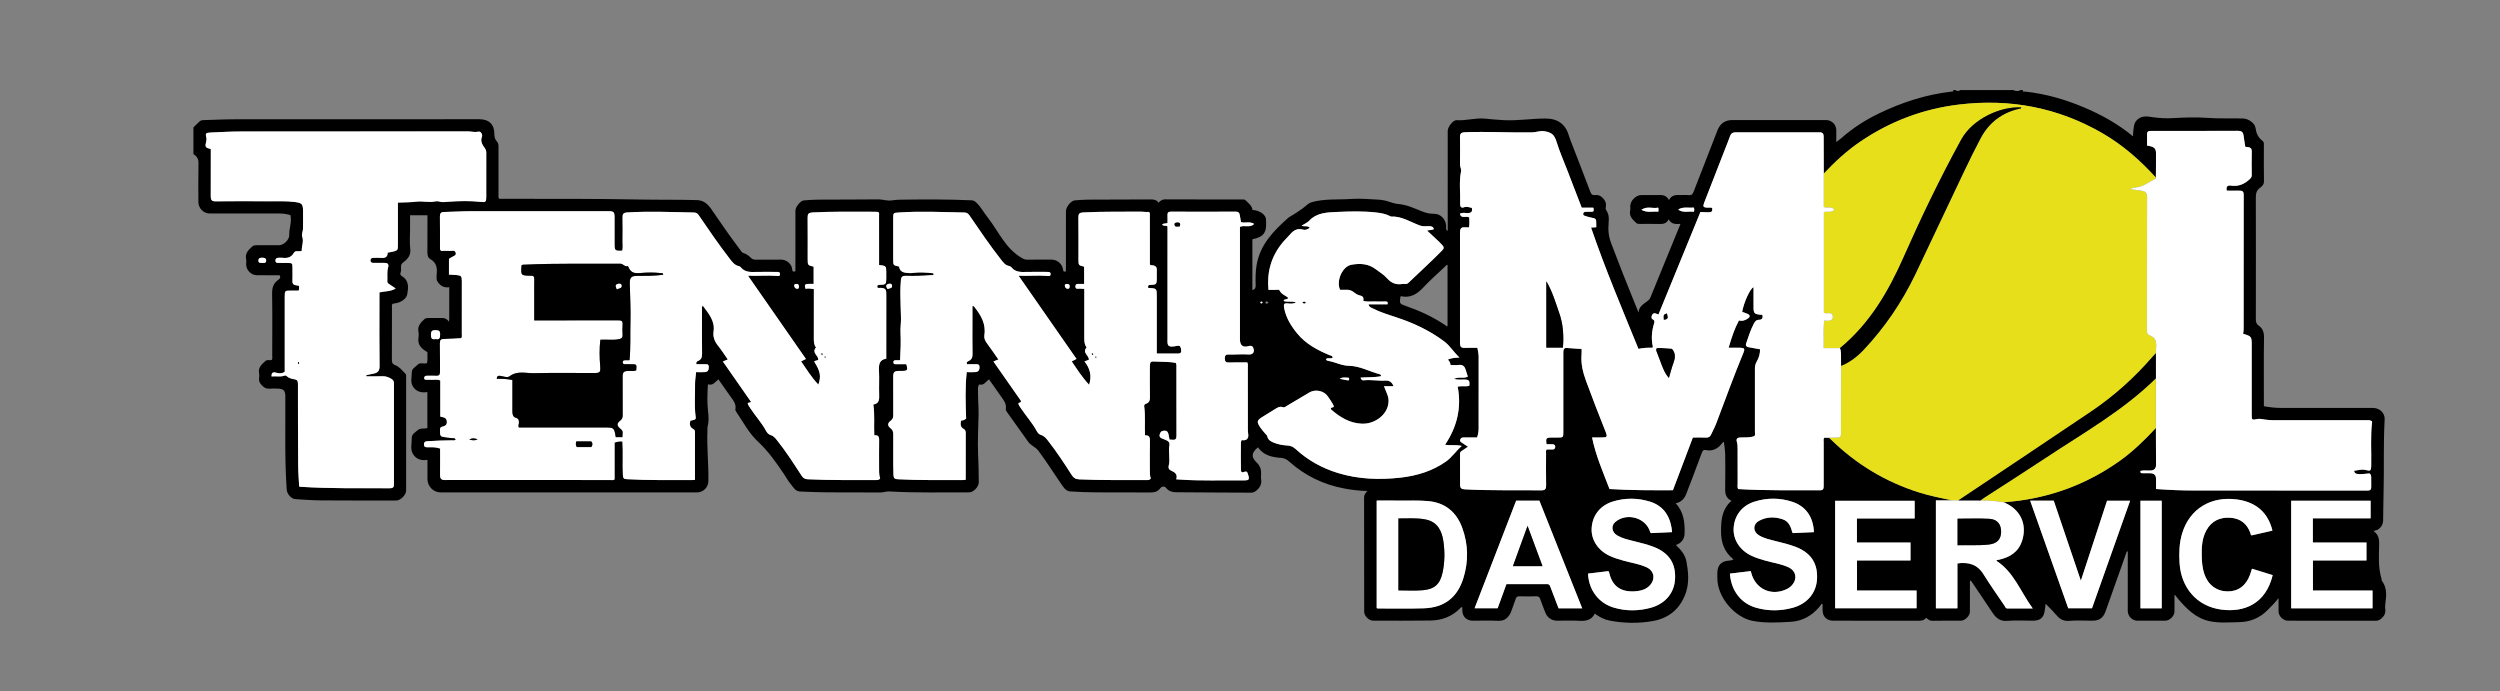
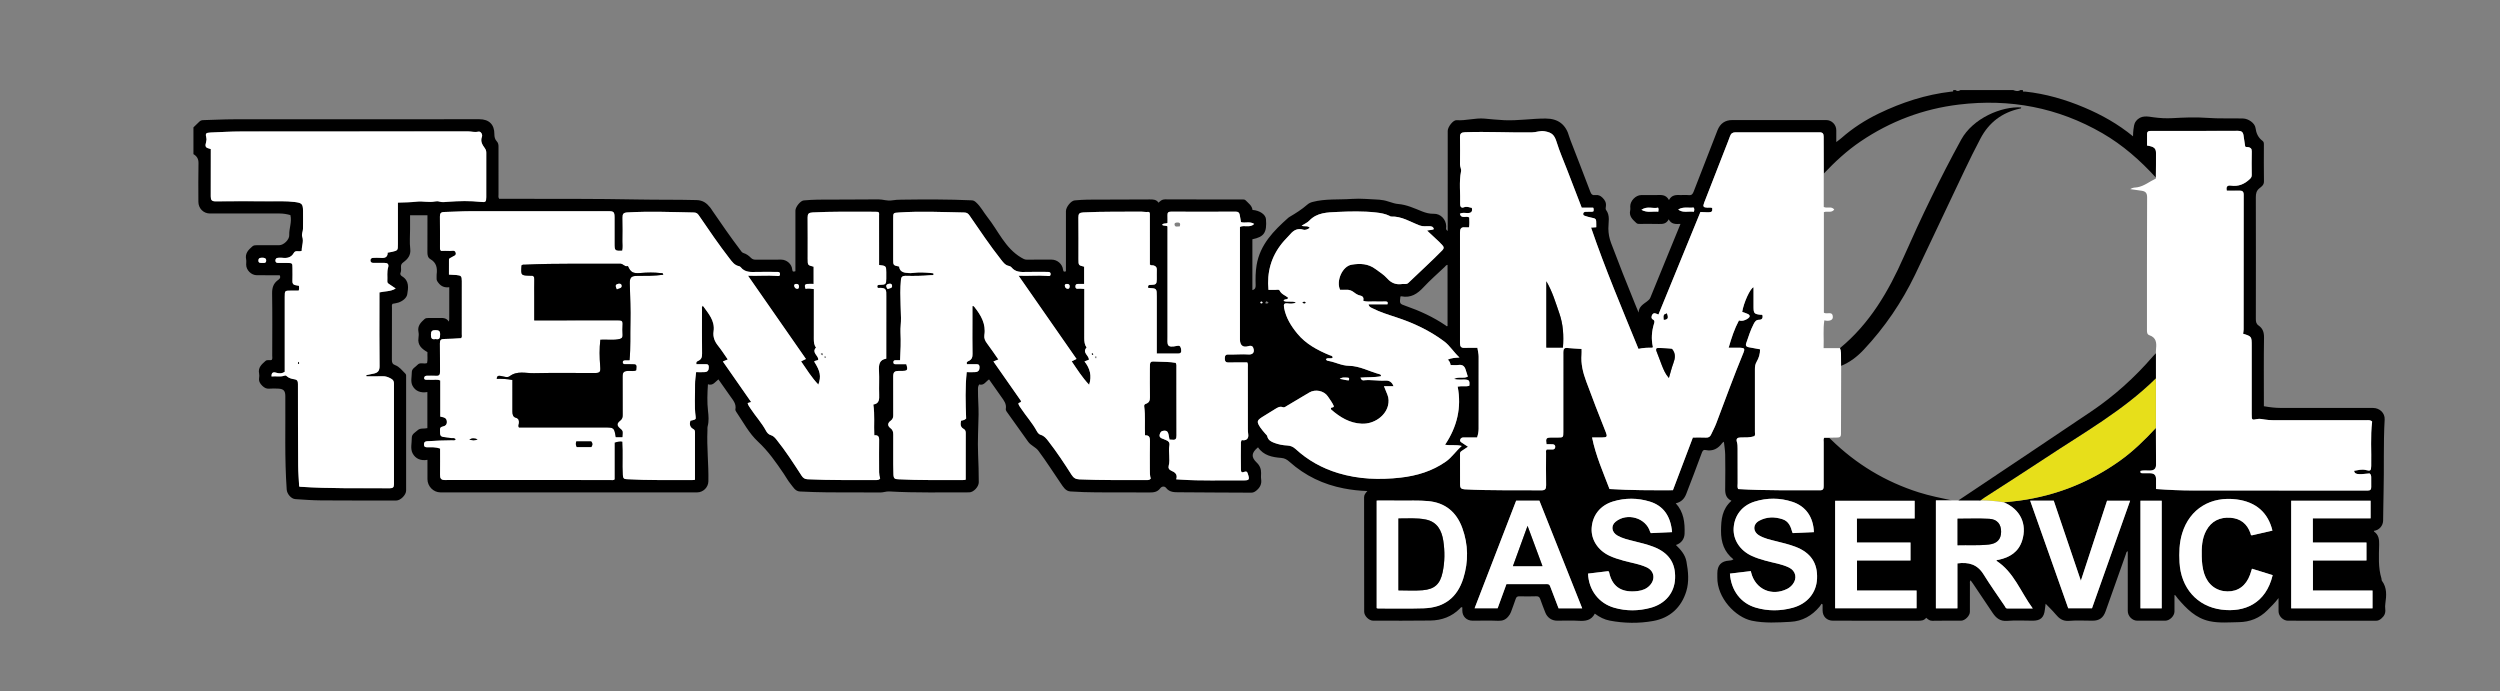
<svg xmlns="http://www.w3.org/2000/svg" xml:space="preserve" viewBox="0 0 1000 276.398" height="276.398" width="1000" y="0px" x="0px" id="Ebene_1" version="1.1">
  <rect x="0" y="0" width="1000" height="276.398" fill="#808080" stroke="none" />
  <g>
    <path d="M809.166,36.024c-0.173,0.909,0.6,0.578,0.925,0.614   c8.202,0.882,16.024,3.151,23.6,6.354c6.936,2.933,13.461,6.565,19.521,11.541c0.059-1.088,0.018-1.931,0.165-2.739   c0.206-1.126,0.177-2.239,1.001-3.31c2.009-2.605,4.75-1.876,7.145-1.553c2.489,0.337,4.951,0.459,7.411,0.329   c4.596-0.243,9.214-0.465,13.778-0.12c4.858,0.368,9.697,0.113,14.542,0.26c2.063,0.062,4.675,1.79,4.949,3.782   c0.296,2.155,1.077,3.881,2.813,5.168c0.56,0.417,0.539,1.002,0.537,1.605c-0.006,4.867-0.057,9.736,0.029,14.602   c0.024,1.416-0.931,2.062-1.759,2.712c-1.256,0.986-1.499,2.152-1.494,3.648c0.042,16.224,0.035,32.45,0.004,48.674   c-0.002,1.093,0.141,1.953,1.106,2.62c1.677,1.159,2.201,2.728,2.167,4.834c-0.138,8.543-0.058,17.091-0.058,25.635   c0,0.585,0,1.17,0,1.809c2.297,0.408,4.484,0.677,6.688,0.681c12.331,0.02,24.662,0.008,36.993,0.011   c2.617,0,4.779,2.03,4.634,4.602c-0.551,9.718-0.179,19.447-0.436,29.166c-0.101,3.778-0.1,7.554-0.183,11.331   c-0.045,2.048-1.62,3.827-3.683,4.058c0.022,0.103,0.012,0.255,0.075,0.3c1.849,1.297,2.066,3.114,2.024,5.23   c-0.092,4.522-0.438,9.084,0.916,13.519c0.094,0.307,0.022,0.707,0.195,0.939c2.072,2.775,1.821,5.881,1.368,9.036   c-0.106,0.743-0.136,1.522-0.041,2.265c0.201,1.597-0.353,2.773-1.58,3.796c-0.662,0.553-1.249,0.88-2.138,0.877   c-11.736-0.027-23.473-0.016-35.209-0.02c-1.921-0.001-3.75-1.838-3.757-3.756c-0.005-1.607-0.001-3.216-0.001-5.299   c-1.504,2.005-3.021,3.412-4.473,4.885c-3.121,3.165-6.997,4.681-11.347,4.751c-3.931,0.064-7.897,0.449-11.799-0.395   c-5.514-1.192-9.196-4.983-12.674-9.043c-0.35-0.409-0.649-0.862-0.978-1.291c-0.023-0.03-0.084-0.032-0.354-0.126   c0,2.248,0.007,4.425-0.003,6.603c-0.007,1.77-1.905,3.666-3.688,3.67c-3.732,0.009-7.464,0.008-11.196,0.001   c-2.009-0.004-3.797-1.841-3.798-3.893c-0.001-7.356,0-14.711,0-22.067c0-0.592,0-1.183,0-1.839   c-0.642,0.242-0.619,0.778-0.767,1.196c-2.703,7.607-5.401,15.216-8.098,22.827c-0.938,2.65-2.499,3.777-5.236,3.777   c-3.138,0-6.291-0.197-9.406,0.063c-2.521,0.211-3.993-0.983-5.427-2.714c-1.148-1.387-2.475-2.625-3.918-4.133   c-0.133,1.009-0.236,1.688-0.309,2.369c-0.34,3.146-1.724,4.415-4.84,4.417c-3.408,0.002-6.834-0.223-10.216,0.067   c-2.822,0.241-4.431-1.115-5.814-3.165c-2.627-3.895-5.236-7.801-7.859-11.7c-0.293-0.437-0.617-0.853-0.983-1.356   c-0.413,0.498-0.262,0.993-0.263,1.434c-0.015,3.732,0.001,7.463-0.012,11.195c-0.007,1.558-1.961,3.513-3.525,3.518   c-3.84,0.016-7.682-0.046-11.52,0.04c-1.057,0.021-1.676-0.551-2.44-1.202c-0.881,1.182-2.081,1.185-3.344,1.182   c-11.303-0.024-22.605-0.015-33.91-0.015c-2.498,0-4.181-1.669-4.182-4.144c0-0.788,0-1.577,0-2.366   c-0.141-0.087-0.279-0.173-0.419-0.26c-0.268,0.39-0.507,0.804-0.808,1.166c-3.021,3.616-6.897,5.803-11.575,6.053   c-5.16,0.276-10.35,0.627-15.497-0.443c-6.533-1.36-13.958-9.12-13.807-17.383c0.011-0.541,0.001-1.081,0.001-1.623   c0-3.159,1.565-4.843,4.69-5.036c0.544-0.035,1.078-0.063,1.75-0.508c-3.704-2.939-4.997-6.8-4.967-11.417   c0.031-4.466,0.396-8.654,4.174-11.999c-2.788-1.321-2.528-3.693-2.499-6.036c0.052-4.163,0.062-8.329-0.01-12.493   c-0.027-1.64-0.32-3.276-0.511-5.087c-0.331,0.237-0.534,0.321-0.645,0.471c-1.651,2.276-3.777,3.436-6.649,2.852   c-1.095-0.223-1.331,0.53-1.628,1.327c-2.035,5.447-4.05,10.902-6.18,16.312c-0.701,1.78-1.942,3.189-4.158,3.659   c3.218,3.482,3.683,7.744,3.525,12.195c-0.072,2.058-1.316,3.804-3.464,4.482c1.949,1.894,3.712,3.875,4.214,6.604   c0.729,3.961,1.114,8.048-0.048,11.88c-1.966,6.486-6.56,10.712-13.237,11.909c-5.735,1.027-11.607,0.955-17.393-0.143   c-2.144-0.406-4.071-1.38-5.973-2.794c-1.398,2.727-3.749,3.033-6.45,2.862c-2.854-0.181-5.729-0.041-8.597-0.041   c-2.188,0-3.96-1.212-4.771-3.294c-0.683-1.757-1.374-3.512-1.993-5.29c-0.281-0.808-0.632-1.212-1.589-1.178   c-2.269,0.083-4.542,0.066-6.813,0.008c-0.886-0.022-1.215,0.367-1.468,1.135c-0.573,1.737-1.243,3.443-1.858,5.166   c-0.239,0.669-0.619,1.217-1.07,1.771c-1.075,1.318-2.335,1.8-4.064,1.726c-3.401-0.146-6.813-0.042-10.221-0.044   c-2.396-0.001-4.093-1.677-4.103-4.047c-0.001-0.432,0-0.863,0-1.278c-0.544-0.241-0.72,0.211-0.952,0.446   c-3.263,3.291-7.316,4.754-11.834,4.821c-7.624,0.114-15.251,0.053-22.876,0.054c-1.692,0.002-3.594-1.898-3.594-3.583   c-0.004-15.251,0.014-30.503-0.037-45.754c-0.004-1.061,0.569-1.65,1.313-2.522c-3.313-0.103-6.376-0.459-9.413-1.046   c-8.182-1.578-15.445-5.039-21.67-10.587c-1.002-0.894-1.949-1.502-3.352-1.609c-3.602-0.275-7.096-0.951-9.305-4.24   c-2.692,2.213-2.82,3.915-0.501,6.131c1.229,1.172,1.762,2.533,1.732,4.181c-0.013,0.811-0.102,1.637,0.019,2.431   c0.3,1.973-0.473,3.393-1.971,4.606c-0.632,0.511-1.222,0.796-2.028,0.792c-9.571-0.057-19.144-0.067-28.715-0.161   c-1.892-0.019-3.863,0.096-5.289-1.732c-0.615-0.787-1.716-0.729-2.391,0.167c-1.11,1.479-2.583,1.659-4.294,1.643   c-6.976-0.067-13.954,0.009-20.93-0.043c-3.565-0.026-7.137-0.123-10.693-0.365c-1.91-0.129-2.864-1.822-3.808-3.199   c-2.992-4.364-5.817-8.843-8.988-13.087c-1.11-1.487-2.997-2.061-4.079-3.588c-2.864-4.043-5.769-8.057-8.635-12.099   c-0.205-0.288-0.371-0.73-0.313-1.058c0.355-1.985-0.773-3.373-1.808-4.824c-1.63-2.284-3.23-4.588-4.899-6.964   c-1.307,0.832-2.073,2.601-3.915,2.007c-0.595,0.764-0.504,1.536-0.511,2.275c-0.032,3.291,0.287,6.588,0.238,9.857   c-0.08,5.225-0.42,10.459-0.194,15.681c0.164,3.776,0.272,7.547,0.276,11.324c0.002,1.787-2.085,4.049-3.842,4.042   c-10.651-0.037-21.305,0.251-31.948-0.368c-1.261-0.074-2.378,0.439-3.634,0.424c-6.922-0.088-13.846-0.005-20.768-0.058   c-3.782-0.029-7.565-0.164-11.343-0.346c-1.906-0.092-2.711-1.8-3.741-3.036c-1.031-1.237-1.795-2.692-2.707-4.031   c-3.106-4.565-6.192-9.05-10.34-12.888c-3.594-3.326-5.949-7.891-8.741-11.987c-0.172-0.253-0.341-0.626-0.288-0.899   c0.43-2.189-0.916-3.667-2.029-5.243c-1.553-2.204-3.104-4.409-4.761-6.764c-1.275,0.969-2.165,2.66-4.193,1.961   c-0.231,3.669-0.364,7.111,0.022,10.557c0.233,2.086,0.428,4.171-0.131,6.252c-0.136,0.507-0.062,1.072-0.085,1.609   c-0.308,6.811,0.515,13.601,0.375,20.409c-0.049,2.396-2.063,4.416-4.507,4.42c-2.38,0.004-4.759,0.001-7.139,0.001   c-31.833,0-63.665,0-95.498,0c-2.841,0-5.226-2.417-5.228-5.3c-0.002-2.485-0.001-4.969-0.001-7.727   c-2.619,0.482-4.789-0.414-5.934-2.592c-0.986-1.875-0.302-4.131-0.333-6.215c-0.023-1.541,1.451-2.202,2.397-3.071   c0.992-0.911,2.477-0.469,3.838-0.799c0-4.708,0-9.435,0-14.441c-2.573,0.454-4.768-0.288-5.942-2.514   c-0.859-1.63-0.281-3.604-0.285-5.419c-0.003-1.481,1.469-2.035,2.302-2.971c1.008-1.132,2.492-0.18,3.807-0.683   c0.325-1.411,0.067-2.907,0.152-4.371c-2.24-1.289-4.024-2.779-3.589-5.696c0.119-0.793,0.15-1.646-0.007-2.426   c-0.469-2.342,0.889-3.731,2.42-5.101c0.465-0.416,0.957-0.428,1.498-0.427c1.46,0.003,2.921,0.024,4.38-0.006   c1.394-0.029,2.803-0.168,3.858,1.444c0.092-0.503,0.157-0.692,0.158-0.879c0.005-4.215,0.004-8.428,0.004-12.881   c-1.844,0.256-3.279-0.321-4.371-1.783c-0.409-0.546-0.747-1.015-0.694-1.721c0.041-0.539-0.05-1.089,0.018-1.621   c0.318-2.513-0.046-4.696-2.501-6.101c-1.038-0.594-1.204-1.661-1.194-2.821c0.042-4.864,0.018-9.729,0.018-14.736   c-2.317,0-4.543,0-6.956,0c0,1.881,0,3.758,0,5.633c0,2.596-0.245,5.223,0.068,7.78c0.316,2.582-0.979,4.085-2.743,5.39   c-0.71,0.524-0.99,0.997-0.954,1.833c0.035,0.799,0.137,1.619-0.187,2.405c-0.305,0.739,0.266,1.159,0.729,1.451   c2.818,1.773,2.378,4.624,1.962,7.108c-0.251,1.5-1.829,2.737-3.484,3.31c-0.753,0.262-1.57,0.341-2.375,0.507   c-0.431,0.442-0.258,1.011-0.259,1.529c-0.011,6.978,0.016,13.955-0.033,20.931c-0.007,1.071,0.264,1.693,1.302,2.072   c1.744,0.635,2.8,2.158,4.079,3.387c0.402,0.387,0.319,0.896,0.319,1.375c0.003,15.143,0.007,30.287-0.002,45.43   c-0.001,1.722-2.235,3.964-3.941,3.964c-10.005-0.001-20.011,0.025-30.016-0.05c-3.455-0.026-6.912-0.272-10.361-0.51   c-1.702-0.116-3.326-2.11-3.447-3.806c-0.883-12.476-0.455-24.97-0.554-37.457c-0.017-2.077-0.729-2.852-2.842-2.934   c-1.188-0.047-2.387-0.095-3.567,0.015c-1.198,0.109-1.983-0.367-2.823-1.17c-0.94-0.898-1.425-1.817-1.249-3.112   c0.08-0.584,0.118-1.209-0.005-1.779c-0.507-2.377,1.04-3.675,2.535-5.012c0.737-0.66,1.687-0.101,2.52-0.441   c0.368-0.505,0.189-1.121,0.19-1.694c0.013-8.274,0.089-16.551-0.043-24.823c-0.036-2.248,0.455-3.976,2.255-5.341   c0.553-0.418,1.352-0.865,0.78-1.998c-2.985,0-6.054,0.005-9.124-0.003c-2.245-0.005-4.283-2.029-4.288-4.242   c-0.001-0.703,0.117-1.43-0.021-2.105c-0.489-2.396,0.902-3.82,2.501-5.192c0.556-0.477,1.175-0.472,1.825-0.472   c2.974,0.003,5.948,0.008,8.922-0.002c1.784-0.005,4.083-2.244,4.002-4.017c-0.12-2.648,1.128-5.193,0.468-8.018   c-1.338-0.384-2.795-0.646-4.302-0.646c-9.302,0.002-18.604,0.002-27.907,0.001c-2.581-0.001-4.603-2.056-4.604-4.673   c-0.003-5.138-0.079-10.277,0.042-15.412c0.041-1.75-0.625-2.835-2.018-3.657c0-3.57,0-7.14,0-10.708   c0.772-0.745,1.556-1.477,2.31-2.238c0.445-0.448,0.937-0.648,1.581-0.663c4.053-0.095,8.104-0.326,12.156-0.332   c32.772-0.032,65.545-0.024,98.317-0.029c3.882,0,6.047,2.12,6.01,5.992c-0.01,1.095,0.232,2.071,0.946,2.83   c0.63,0.669,0.706,1.385,0.704,2.215c-0.016,6.326-0.014,12.654,0.001,18.981c0.001,0.572-0.178,1.185,0.262,1.818   c1.62,0,3.289-0.001,4.958,0c16.927,0.019,33.855-0.056,50.782,0.273c7.729,0.15,15.46,0.026,23.191,0.229   c2.59,0.069,4.064,1.224,5.474,2.966c0.338,0.419,0.61,0.89,0.916,1.336c3.609,5.253,7.218,10.507,11.073,15.585   c0.384,0.505,0.682,1.116,1.371,1.316c1.175,0.343,2.115,1.08,2.96,1.915c0.544,0.538,1.116,0.728,1.87,0.72   c3.407-0.033,6.814-0.015,10.221-0.015c2.195,0.001,4.238,1.766,4.407,3.931c0.083,1.05,0.541,0.938,1.281,0.692   c0-0.668,0-1.26,0-1.852c0-7.463-0.003-14.926,0.003-22.389c0.001-1.462,2.023-3.965,3.331-4.067   c1.885-0.149,3.775-0.298,5.664-0.31c8.058-0.054,16.116-0.022,24.173-0.104c1.841-0.02,3.591,0.725,5.46,0.397   c1.218-0.214,2.475-0.265,3.716-0.281c9.407-0.126,18.815-0.165,28.219,0.264c0.729,0.034,1.176,0.351,1.676,0.796   c1.885,1.682,2.999,3.948,4.539,5.886c4.373,5.504,7.075,12.395,13.505,16.208c0.762,0.452,1.392,0.863,2.324,0.849   c3.298-0.052,6.597-0.02,9.896-0.02c2.234,0.001,4.288,1.763,4.548,4.005c0.106,0.923,0.514,0.917,1.152,0.651   c0-8.036-0.005-16.038,0.004-24.039c0.002-1.657,2.048-4.194,3.483-4.307c1.724-0.136,3.452-0.292,5.179-0.303   c8.273-0.051,16.547-0.053,24.821-0.086c1.349-0.005,2.676-0.023,3.546,1.306c0.788-0.746,1.427-1.34,2.567-1.333   c10.274,0.055,20.55,0.032,30.824,0.033c0.538,0,1.083-0.054,1.511,0.401c1.089,1.157,2.513,2.064,2.692,3.794   c2.907,0.201,5.251,1.859,5.392,3.671c0.42,5.403-0.76,7.105-5.438,8.064c0,6.758,0,13.528,0,20.33   c1.103-0.277,1.336-0.954,1.307-1.931c-0.082-2.7-0.064-5.405,0.386-8.08c1.388-8.229,6.837-13.739,12.72-18.954   c0.122-0.108,0.261-0.196,0.399-0.278c2.484-1.462,4.928-2.99,7.1-4.894c0.637-0.556,1.305-0.894,2.104-1.106   c5.178-1.37,10.51-0.847,15.761-1.231c3.633-0.267,7.318,0.177,10.979,0.312c0.322,0.012,0.641,0.101,0.962,0.129   c2.271,0.2,4.405,1.415,6.519,1.586c3.532,0.285,6.529,1.732,9.653,2.973c1.538,0.611,3.036,0.989,4.695,0.947   c2.687-0.067,4.897,2.254,4.944,4.982c0.01,0.597-0.34,1.367,0.605,1.874c0-3.968,0-7.802,0-11.637   c0-9.463-0.001-18.927,0.003-28.392c0-1.549,2.159-4.364,3.521-4.266c3.748,0.268,7.391-0.948,11.124-0.633   c2.683,0.227,5.352,0.534,8.053,0.645c5.515,0.229,10.963-0.676,16.453-0.669c5.058,0.006,8.149,2.417,9.466,7.298   c0.141,0.518,0.343,1.021,0.536,1.522c2.642,6.83,5.315,13.647,7.896,20.5c0.404,1.074,0.939,1.445,2.001,1.298   c1.136-0.156,2.008,0.203,2.872,1.058c1.005,0.994,1.538,2.004,1.352,3.408c-0.063,0.478-0.2,1.124,0.036,1.434   c1.768,2.332,0.921,5,0.95,7.505c0.022,2.039,0.379,3.898,1.092,5.788c3.041,8.063,6.2,16.078,9.459,24.053   c0.511,1.252,1.025,2.501,1.539,3.751c0.059-2.348,1.893-3.363,3.329-4.438c0.636-0.474,1.103-0.872,1.383-1.558   c2.302-5.633,4.598-11.269,6.9-16.902c1.688-4.13,3.385-8.257,5.153-12.572c-1.899,0.088-3.666,0.226-4.72-1.843   c-0.956,1.866-2.413,1.922-3.993,1.872c-2.485-0.079-4.976-0.018-7.464-0.023c-0.529-0.001-1.045,0.055-1.51-0.379   c-1.472-1.377-2.99-2.69-2.438-5.056c0.118-0.512,0.016-1.078,0.017-1.618c0.004-2.181,2.188-4.447,4.369-4.479   c2.055-0.029,4.109,0.011,6.164-0.012c1.826-0.02,3.721-0.309,4.953,1.997c1.158-2.162,2.928-2.047,4.688-1.997   c1.08,0.03,2.172-0.082,3.242,0.029c1.145,0.119,1.564-0.404,1.946-1.397c3.146-8.192,6.35-16.363,9.541-24.539   c1.058-2.709,3.051-4.087,5.876-4.087c12.545,0,25.089-0.001,37.633,0c2.178,0,4.002,1.852,4.008,4.058c0.003,1.49,0,2.979,0,4.743   c0.856-0.667,1.508-1.122,2.102-1.644c4.494-3.951,9.527-7.183,14.853-9.758c9.192-4.443,18.854-7.606,29.078-8.776   c0.334-0.038,0.94,0.102,0.695-0.628c0.325,0,0.65,0,0.974,0c0.649,0.594,1.299,0.445,1.947,0c7.031,0,14.063,0,21.095,0   c0.973,0.403,1.946,0.645,2.919,0C808.517,36.024,808.842,36.024,809.166,36.024z M801.512,200.933c2.146-0.23,4.303-0.4,6.442-0.7   c14.598-2.042,27.906-7.327,39.925-15.874c5.362-3.813,10.023-8.384,14.479-13.186c0.021,4.918,0.056,9.836,0.051,14.754   c-0.003,1.591-0.78,2.251-2.423,2.303c-1.27,0.041-2.556-0.18-3.773,0.13c-0.211,0.948,0.341,0.941,0.925,0.934   c0.973-0.013,1.947-0.028,2.92,0.003c1.654,0.051,2.345,0.755,2.357,2.369c0.011,1.324,0.003,2.65,0.003,3.944   c5.097,0.38,9.959,0.585,14.822,0.591c22.87,0.032,45.739,0.015,68.609,0.015c0.432,0,0.864-0.011,1.296-0.002   c0.95,0.018,1.364-0.433,1.34-1.387c-0.035-1.296-0.011-2.595-0.007-3.893c0.002-0.617-0.113-1.178-0.659-1.556   c-4.879,0.556-5.977,0.376-6.184-1.052c1.567-0.236,3.078-0.742,4.733-0.298c1.844,0.494,2.069,0.22,2.113-1.651   c0.142-5.923-0.363-11.86,0.371-17.728c-0.626-0.671-1.402-0.569-2.156-0.569c-11.407,0.001-22.814,0.004-34.224-0.002   c-2.213-0.001-4.429,0.1-6.633-0.26c-0.953-0.157-1.974-0.387-2.888-0.202c-2.206,0.444-2.273,0.469-2.273-1.866   c-0.002-9.137-0.002-18.273-0.002-27.411c0-3.756,0-3.756-3.439-4.847c0.072-0.569,0.207-1.138,0.207-1.709   c0.013-17.949-0.001-35.899,0.03-53.848c0.003-1.315-0.531-1.711-1.74-1.674c-1.666,0.05-3.335,0.012-5.006,0.012   c-0.383-1.513,0.187-2.235,1.596-2.025c3.017,0.449,5.456-0.573,7.604-2.621c0.508-0.486,0.774-0.914,0.766-1.633   c-0.04-3.136-0.066-6.273,0.011-9.407c0.026-1.117-0.438-1.554-1.427-1.739c-0.405-0.075-0.878,0.084-1.204-0.263   c-0.229-1.519-0.444-3.015-0.68-4.508c-0.195-1.249-0.822-1.748-2.197-1.74c-11.029,0.061-22.058,0.033-33.088,0.034   c-0.702,0-1.406-0.012-2.108,0.014c-0.677,0.025-1.166,0.336-1.178,1.065c-0.028,1.602-0.01,3.203-0.01,4.767   c2.745,0.425,3.563,1.059,3.583,2.912c0.034,3.296-0.027,6.593-0.048,9.889c-6.297-6.912-13.264-13.034-21.381-17.729   c-17.822-10.308-37.024-13.921-57.395-11.467c-14.293,1.722-27.41,6.675-39.338,14.746c-5.442,3.683-10.233,8.114-14.73,12.878   c-0.02-4.921-0.066-9.843-0.041-14.763c0.007-1.224-0.386-1.77-1.665-1.767c-11.196,0.02-22.393,0.008-33.587,0   c-1.093-0.001-1.812,0.438-2.189,1.516c-0.551,1.575-1.185,3.12-1.792,4.676c-2.854,7.324-5.715,14.647-8.564,21.974   c-0.602,1.551-0.338,1.913,1.316,1.974c0.636,0.024,1.291-0.146,1.903,0.131c0.095,1.856,0.095,1.856-4.713,1.606   c-5.591,13.656-11.194,27.341-16.795,41.021c-0.912-0.326-1.767-0.979-2.441,0.005c-0.408,0.596-0.491,1.581,0.143,1.917   c0.926,0.493,0.738,1.065,0.533,1.735c-0.932,3.05-1.172,6.128-0.459,9.258c0.017,0.075-0.086,0.178-0.181,0.359   c-1.83-0.021-3.708,0.009-5.584,0.465c-6.575-16.118-13.332-32.049-18.961-48.522c0.837-0.056,1.41-0.093,2.077-0.136   c0-0.463,0-0.837,0.001-1.209c0.008-2.238-0.027-2.258-2.258-2.704c-0.788-0.157-1.56-0.412-2.326-0.659   c-0.37-0.119-0.693-0.355-0.644-0.816c0.057-0.512,0.432-0.745,0.889-0.78c0.646-0.05,1.298-0.015,1.945-0.045   c0.419-0.02,0.866,0.129,1.332-0.229c-0.073-0.399,0.188-0.865-0.178-1.389c-1.474,0-2.978,0-4.578,0   c-1.991-5.16-3.968-10.278-5.938-15.398c-1.374-3.566-2.929-7.079-4.054-10.723c-0.905-2.936-1.849-3.936-4.888-4.446   c-1.794-0.301-3.382,0.445-5.109,0.467c-8.896,0.119-17.79-0.399-26.688-0.078c-1.465,0.053-2.036,0.487-2.012,1.972   c0.063,3.622,0.052,7.248,0.002,10.87c-0.015,0.983,0.601,1.877,0.418,2.811c-0.852,4.347-0.212,8.727-0.362,13.088   c-0.026,0.783,0.33,1.761,1.483,1.302c1.179-0.469,2.174,0.007,3.2,0.227c0.373,1.669-0.4,2.101-1.837,2.06   c-0.94-0.028-1.93-0.257-2.938,0.257c0.52,2.344,2.67,0.606,3.74,1.571c0.039,1.235,0.147,2.513-0.086,3.893   c-0.588,0-1.127,0.041-1.657-0.008c-1.51-0.14-1.964,0.577-1.961,2.017c0.031,14.765,0.031,29.53-0.002,44.295   c-0.002,1.391,0.446,1.977,1.874,1.91c1.703-0.082,3.413-0.02,5.093-0.02c0.182,1.338,0.499,2.364,0.497,3.466   c-0.025,9.627-0.019,19.255-0.01,28.881c0.002,1.194-0.223,2.327-0.617,3.51c-1.841,0-3.622,0.005-5.403-0.004   c-0.667-0.004-1.147,0.232-1.354,0.906c-0.217,0.712,0.331,0.948,0.77,1.245c0.746,0.506,1.5,0.999,2.347,1.56   c-0.889,0.598-1.678,1.161-2.499,1.669c-0.451,0.28-0.69,0.586-0.688,1.154c0.021,4.165-0.003,8.329,0.022,12.494   c0.007,1.12,0.488,1.655,1.78,1.724c10.215,0.545,20.438,0.288,30.656,0.404c1.611,0.019,2.014-0.552,1.983-2.068   c-0.086-4.271-0.035-8.546-0.022-12.817c0.003-0.465-0.17-0.976,0.269-1.459c0.701,0,1.457-0.022,2.211,0.006   c0.733,0.028,1.147-0.319,1.192-1.017c0.048-0.749-0.463-1.055-1.126-1.087c-0.799-0.036-1.601-0.008-2.373-0.008   c-0.357-2.372-0.123-2.662,2.012-2.673c0.811-0.005,1.622,0,2.434-0.001c2.263-0.005,2.28-0.016,2.281-2.234   c0.003-10.331,0-20.661,0.001-30.991c0-0.487-0.021-0.977,0.036-1.459c0.095-0.805,0.474-1.234,1.398-1.148   c1.92,0.181,3.849,0.272,5.875,0.407c0,0.811,0.051,1.508-0.01,2.196c-0.322,3.742,0.558,7.243,1.841,10.731   c2.51,6.824,5.138,13.601,7.841,20.348c0.713,1.783,0.499,2.104-1.38,2.12c-1.282,0.012-2.564,0.002-4.103,0.002   c1.494,7.363,4.444,13.972,6.973,20.627c8.579,0.535,16.952,0.514,25.362,0.483c2.681-7.081,5.327-14.071,7.982-21.081   c1.815,0,3.549-0.066,5.273,0.025c1.03,0.054,1.62-0.349,2.021-1.223c0.675-1.468,1.463-2.892,2.034-4.397   c3.609-9.513,7.072-19.082,10.966-28.486c0.565-1.367,0.289-1.773-1.203-1.822c-1.535-0.05-3.075-0.01-4.778-0.01   c1.129-3.944,2.313-7.556,4.119-10.916c1.441,0.387,2.623-0.112,3.685-0.851c0.791-0.549,0.859-1.268-0.135-1.734   c-0.723-0.339-1.497-0.566-2.247-0.844c0.57-3.638,3.241-9.525,4.537-9.849c0,2.665,0,5.311,0,7.958   c0.001,2.43,0.302,2.765,2.696,3.029c0.308,0.033,0.658-0.091,0.863,0.169c0.263,1.191-0.165,1.854-1.369,1.853   c-1.188,0-1.69,0.829-2.146,1.703c-1.273,2.447-2.076,5.077-2.976,7.67c-0.354,1.023,0.123,1.423,0.959,1.597   c1.516,0.314,3.044,0.563,4.578,0.84c0.038,1.817-0.482,3.466-1.359,4.967c-0.549,0.939-0.699,1.873-0.696,2.921   c0.021,8.383,0.016,16.767,0.002,25.15c0,0.571,0.188,1.187-0.188,1.67c-1.822,0.662-3.667,0.53-5.501,0.559   c-1.203,0.02-1.987,0.37-1.499,1.88c0.259,0.802,0.258,1.708,0.262,2.565c0.023,4.598,0,9.194,0.022,13.792   c0.004,0.791-0.194,1.612,0.177,2.393c10.938,0.671,21.862,0.426,32.784,0.495c1.335,0.008,1.444-0.731,1.44-1.77   c-0.021-5.842-0.016-11.683,0-17.523c0.001-0.573-0.192-1.191,0.237-1.742c0.636,0,1.278,0,1.92,0   c0.275,0.257,0.555,0.511,0.826,0.775c10.021,9.791,21.684,16.842,35.048,21.083c4.371,1.386,8.859,2.263,13.33,3.231   c-2.145,0-4.287,0-6.469,0c0,14.525,0,28.828,0,43.158c2.876,0,5.667,0,8.609,0c0-6.037,0-12.007,0-17.962   c4.44-0.615,7.961,0.362,10.423,4.33c2.671,4.306,5.607,8.448,8.453,12.647c0.277,0.409,0.388,1.05,1.096,1.049   c3.255-0.004,6.512-0.002,10.165-0.002c-4.919-6.688-7.526-14.563-14.58-19.092c0.298-0.425,0.656-0.317,0.954-0.383   c4.433-0.968,7.923-3.104,9.375-7.686C810.959,209.596,808.085,203.638,801.512,200.933z M351.635,105.998c0-2.008,0-3.945,0-5.883   c0-4.649,0.008-9.3-0.009-13.949c-0.002-0.59,0.248-1.406-0.797-1.433c-1.209-0.032-2.419-0.054-3.629-0.05   c-7.407,0.03-14.814-0.106-22.219,0.293c-1.516,0.082-1.941,0.574-1.928,2c0.054,5.517,0.022,11.032,0.022,16.549   c0,2.548,0,2.548,2.383,3.152c0,2.251,0,4.502,0,6.886c-0.885,0-1.69-0.061-2.482,0.013c-1.432,0.133-1.011,1.034-0.742,1.962   c1.103-0.313,2.131-0.04,3.311,0.094c0,0.601,0,1.187,0,1.773c0,6.057,0.013,12.114-0.011,18.17   c-0.005,1.272,0.111,2.475,0.876,3.416c-1.832,2.079,0.873,3.125,0.923,4.8c-0.313,0.567-1.221,0.297-1.658,0.833   c2.468,3.885,2.843,5.881,1.673,9.215c-2.698-2.844-4.712-6.098-6.91-9.293c0.646-0.319,1.249-0.618,1.94-0.96   c-7.701-11.066-15.351-22.061-23.175-33.304c4.134,0.148,7.741-0.208,11.347,0.067c0.558,0.043,1.465,0.332,1.449-0.735   c-0.014-0.945-0.817-0.845-1.451-0.848c-2.65-0.012-5.301-0.053-7.95,0.008c-2.332,0.054-4.652,0.218-6.319-1.904   c-0.155-0.198-0.438-0.358-0.688-0.408c-1.807-0.362-2.756-1.756-3.778-3.076c-4.338-5.593-8.315-11.443-12.303-17.285   c-0.487-0.713-0.983-1.081-1.932-1.1c-8.865-0.176-17.724-0.553-26.595-0.037c-1.637,0.096-2,0.628-1.961,2.105   c0.084,3.135,0.047,6.273,0.015,9.409c-0.013,1.267,0.181,2.551-0.133,3.792c-2.929,0.129-3.083-0.015-3.084-2.79   c0-3.461,0.001-6.922,0-10.383c-0.001-2.344-0.282-2.631-2.577-2.631c-18.441-0.001-36.882-0.019-55.323,0.014   c-3.405,0.007-6.809,0.26-10.214,0.316c-1.334,0.021-1.762,0.54-1.74,1.855c0.067,4.055,0.021,8.111,0.03,12.168   c0.001,0.469-0.125,0.98,0.418,1.525c1.093,0,2.332-0.055,3.563,0.02c0.79,0.049,1.886-0.482,2.273,0.627   c0.448,1.283-0.873,1.366-1.542,1.874c-0.408,0.31-1.11,0.355-1.119,1.035c-0.027,1.971-0.01,3.944-0.01,5.936   c1.155,0.064,2.07,0.09,2.98,0.17c1.914,0.169,2.171,0.463,2.171,2.416c0.001,7.084,0.005,14.168-0.008,21.253   c-0.001,0.52,0.176,1.082-0.234,1.596c-2.243,0.119-4.506,0.318-6.771,0.325c-1.337,0.004-1.783,0.436-1.755,1.787   c0.078,3.783-0.009,7.57,0.048,11.356c0.018,1.194-0.353,1.67-1.58,1.578c-1.183-0.091-2.378-0.004-3.568-0.025   c-0.624-0.01-1.134,0.206-1.188,0.834c-0.066,0.766,0.561,0.783,1.125,0.781c0.487-0.003,0.977-0.036,1.46,0.006   c1.311,0.116,2.685-0.335,3.855,0.304c0,4.888,0,9.657,0,14.412c0.255,0.059,0.411,0.104,0.567,0.132   c1.01,0.174,1.902,0.479,2.045,1.702c0.146,1.245-0.436,1.897-1.625,2.158c-0.576,0.126-1.099,0.329-1.099,1.146   c0,2.902-0.023,2.9,2.919,3.217c0.43,0.046,0.871,0.076,1.279,0.202c0.683,0.209,1.605-0.319,2.125,0.589   c-0.488,0.598-1.07,0.35-1.567,0.355c-3.298,0.041-6.594,0.125-9.886,0.362c-0.887,0.064-1.268,0.39-1.282,1.261   c-0.015,0.96,0.521,1.167,1.347,1.159c1.657-0.016,3.33-0.129,5.108,0.504c0,3.487,0.042,6.972-0.02,10.455   c-0.027,1.5,0.396,2.121,1.892,2.142c1.434,0.021,2.867-0.022,4.301-0.02c20.658,0.041,41.316,0.029,61.975,0.02   c0.519-0.001,1.081,0.181,1.637-0.256c0-4.862,0-9.776,0-14.752c1.073-0.253,2.05-0.688,3.157-0.347   c0.265,4.454-0.025,8.869,0.167,13.282c0.07,1.614,0.599,1.676,1.674,1.738c8.645,0.498,17.299,0.314,25.95,0.345   c0.549,0.002,1.08-0.032,1.209-0.164c0-3.557,0-6.819,0-10.079c0-2.866-0.008-5.732,0.006-8.599   c0.003-0.612,0.008-1.196-0.632-1.526c-1.464-0.754-1.615-1.965-1.23-3.373c2.105-0.422,2.273-0.516,2.128-1.567   c-0.594-4.309-0.169-8.634-0.243-12.949c-0.028-1.598,0.267-3.201,0.424-4.912c1.252,0,2.387,0.068,3.51-0.019   c1.181-0.092,1.58-0.834,1.565-2.011c-0.017-1.296-0.836-1.151-1.651-1.15c-1.114,0.001-2.227,0-3.287,0   c-0.278-0.932,0.331-1.164,0.776-1.37c1.275-0.589,1.484-1.561,1.468-2.875c-0.071-5.895-0.037-11.789-0.02-17.683   c0.001-0.442-0.206-0.95,0.321-1.483c2.242,3.144,4.933,5.999,4.316,10.268c-0.324,2.24,0.422,4.057,1.808,5.784   c1.366,1.703,2.537,3.563,3.87,5.461c-0.769,0.317-1.327,0.546-1.967,0.809c3.78,5.425,7.488,10.746,11.299,16.217   c-0.709,0.215-1.04,0.315-1.396,0.422c0.227,0.945,0.785,1.611,1.253,2.32c1.959,2.97,4.398,5.603,6.095,8.763   c0.404,0.751,0.996,1.471,1.871,1.719c1.008,0.287,1.649,0.972,2.263,1.732c3.704,4.588,6.875,9.549,10.083,14.481   c0.622,0.957,1.275,1.413,2.437,1.467c9.135,0.429,18.274,0.296,27.412,0.314c0.547,0.001,1.081-0.028,1.591-0.606   c-0.534-1.58-0.42-3.311-0.422-5.034c-0.002-3.19-0.032-6.382,0.014-9.572c0.021-1.453,0.188-2.898-1.935-2.703   c-0.218-4.142,0.25-8.147-0.383-12.291c2.404-0.383,2.394-2.106,2.332-4.01c-0.102-3.134,0.088-6.279-0.064-9.408   c-0.118-2.39-0.02-4.459,2.906-4.938c0-8.435-0.018-16.708,0.01-24.979c0.009-2.496,0.186-3.511-3.233-3.308   c-0.09,0.005-0.186-0.09-0.257-0.127c-0.38-1.129,0.323-1.103,1.097-1.116c2.15-0.037,2.38-0.293,2.382-2.471   c0-0.865,0-1.731,0-2.596C354.503,106.425,354.386,106.297,351.635,105.998z M362.518,145.691c0.724,2.306,0.476,2.674-1.646,2.681   c-0.433,0.001-0.866-0.005-1.298,0.001c-1.831,0.027-2.288,0.474-2.29,2.308c-0.008,5.138-0.025,10.275,0.017,15.414   c0.008,0.951-0.234,1.596-1.021,2.183c-1.308,0.975-1.344,2.047-0.089,2.994c0.885,0.667,1.1,1.433,1.113,2.485   c0.067,5.347-0.106,10.691,0.072,16.043c0.057,1.698,0.631,1.842,1.898,1.908c8.593,0.454,17.193,0.288,25.791,0.318   c0.554,0.003,1.073-0.063,1.213-0.199c0-2.666,0-5.055,0-7.445c0-3.677-0.017-7.355,0.014-11.032   c0.006-0.758-0.09-1.384-0.812-1.774c-1.436-0.777-1.345-2.01-1.059-3.307c1.308-0.259,1.308-0.259,2.031-0.853   c-0.236-6.243-0.42-12.367,0.23-18.562c1.289,0,2.426,0.083,3.545-0.024c1.149-0.109,1.632-0.852,1.582-2.032   c-0.053-1.253-0.891-1.126-1.708-1.124c-1.121,0.004-2.242,0.001-3.306,0.001c-0.364-0.883,0.27-1.106,0.71-1.313   c1.255-0.589,1.527-1.529,1.498-2.863c-0.091-4.216-0.033-8.437-0.033-12.655c0-2.135,0-4.271,0-6.408   c0.27,0,0.398-0.038,0.468,0.008c0.129,0.087,0.233,0.218,0.332,0.342c2.601,3.289,4.674,6.765,3.985,11.224   c-0.193,1.25,0.252,2.267,1.008,3.275c1.566,2.085,3.019,4.257,4.586,6.493c-0.771,0.315-1.342,0.549-1.977,0.809   c3.756,5.375,7.483,10.709,11.072,15.846c-0.213,0.883-0.962,0.415-1.088,1.006c0.152,0.725,0.647,1.314,1.059,1.935   c2.027,3.054,4.523,5.782,6.278,9.031c0.356,0.66,0.865,1.322,1.616,1.534c1.415,0.401,2.226,1.477,3.046,2.534   c3.346,4.313,6.361,8.859,9.285,13.462c0.775,1.219,1.626,1.744,3.075,1.805c8.974,0.38,17.952,0.267,26.928,0.285   c0.596,0.001,1.187-0.005,1.653-0.596c-0.389-1.219-0.361-2.513-0.357-3.808c0.009-3.678-0.056-7.356,0.031-11.032   c0.035-1.478-0.122-2.575-1.964-2.455c-0.201-3.952,0.2-7.798-0.335-11.61c-0.09-0.642,0.279-0.869,0.762-1.044   c1.259-0.457,1.571-1.35,1.541-2.654c-0.088-3.784-0.031-7.571-0.031-11.357c0-2.999,0-3.005,2.971-2.83   c2.472,0.146,4.964,0.029,7.363,0.494c0.416,0.667,0.292,1.33,0.294,1.967c0.009,3.948,0.004,7.896,0.004,11.844   c0,5.084-0.026,10.169,0.019,15.251c0.011,1.216-0.296,1.887-1.64,1.691c-0.367-0.054-0.743-0.042-1.15-0.061   c-0.129-0.686-0.239-1.321-0.373-1.949c-0.203-0.951-0.482-1.667-1.769-1.612c-1.123,0.047-1.558,0.628-1.78,1.503   c-0.286,1.122,0.502,1.508,1.388,1.793c0.409,0.132,0.792,0.338,1.192,0.494c0.974,0.376,1.49,1.033,1.293,2.116   c-0.489,2.706,0.431,5.457-0.28,8.158c-0.244,0.929,0.152,1.564,1.016,1.926c1.511,0.635,2.654,1.5,1.991,3.47   c0.65,0.038,1.129,0.062,1.61,0.096c8.427,0.593,16.867,0.235,25.301,0.325c2.271,0.025,2.508-0.304,1.807-2.414   c-0.129-0.392-0.213-0.846-0.593-1.073c-0.747-0.346-2.181,1.187-2.23-0.724c-0.095-3.675-0.033-7.354-0.008-11.031   c0.001-0.298,0.212-0.595,0.325-0.886c1.744,0.409,2.854-0.588,2.601-2.237c-0.113-0.744-0.149-1.505-0.15-2.261   c-0.011-8.22-0.002-16.441-0.015-24.662c0-0.581,0.146-1.186-0.222-1.894c-2.465,0-4.998-0.033-7.528,0.015   c-1.197,0.022-1.449-0.589-1.455-1.618c-0.006-1.055,0.293-1.609,1.48-1.568c2.671,0.092,5.34-0.206,8.021-0.012   c1.507,0.11,2.299-0.703,2.073-1.957c-0.218-1.21-0.728-1.808-2.24-1.348c-2.115,0.643-3.28-0.442-3.28-2.67   c0-14.44,0-28.881,0-43.321c0-0.583,0-1.166,0-1.74c1.818-0.842,3.981,0.536,5.695-1.172c-1.782-1.187-3.665-0.195-5.277-0.749   c-0.173-1.005-0.317-1.966-0.51-2.918c-0.167-0.817-0.557-1.253-1.543-1.249c-8.653,0.042-17.306,0.041-25.96,0.005   c-1.103-0.005-1.429,0.433-1.388,1.439c0.043,1.059,0.01,2.122,0.01,3.024c-0.759,0.524-1.627-0.06-2.157,0.82   c0.721,0.527,1.681,0.136,2.157,0.646c0,1.077,0,2.042,0,3.008c0,13.683,0.003,27.366-0.003,41.05   c-0.001,3.225-0.55,4.635,3.936,3.677c1.264-0.27,1.409,0.724,1.526,1.588c0.113,0.831-0.053,1.5-1.155,1.49   c-2.837-0.028-5.674-0.009-8.6-0.009c0-7.667,0-15.233,0-22.797c0-3.238,0-3.237-3.253-3.441c-0.095-0.005-0.183-0.1-0.273-0.156   c0.126-1.027,0.126-1.027,1.355-1.058c1.834-0.045,2.157-0.367,2.169-2.201c0.008-1.298-0.036-2.597,0.012-3.893   c0.039-1.013-0.5-1.459-1.378-1.696c-0.444-0.119-0.98,0.143-1.397-0.363c0-3.307,0-6.658,0-10.008   c0-3.191,0.006-6.383-0.006-9.573c-0.002-0.619,0.139-1.543-0.795-1.437c-0.922,0.107-1.78-0.129-2.676-0.119   c-7.732,0.094-15.465-0.092-23.196,0.318c-1.518,0.081-1.931,0.53-1.914,1.979c0.065,5.569,0.026,11.141,0.026,16.711   c0.001,2.451,0.001,2.451,2.268,3.005c0,2.255,0,4.509,0,6.899c-0.866,0-1.663,0.011-2.459-0.004   c-0.785-0.013-1.058,0.441-1.022,1.13c0.036,0.687,0.397,0.863,1.096,0.787c0.767-0.084,1.558,0.044,2.456,0.084   c0,0.605,0,1.137,0,1.669c0,6.002,0.021,12.007-0.015,18.009c-0.009,1.388,0.14,2.69,0.933,3.755   c-1.929,2.106,1.055,3.18,0.901,4.91c-0.524,0.199-1.072,0.409-1.743,0.666c2.181,2.741,3.023,5.744,1.852,9.335   c-2.774-2.936-4.791-6.165-6.966-9.361c0.69-0.349,1.25-0.632,1.924-0.973c-7.7-11.061-15.343-22.041-23.176-33.293   c4.051,0.182,7.653-0.221,11.262,0.071c0.569,0.046,1.492,0.334,1.55-0.638c0.061-0.996-0.813-0.952-1.526-0.952   c-2.704-0.001-5.41-0.057-8.112,0.017c-2.236,0.06-4.419,0.149-6.02-1.842c-0.219-0.273-0.622-0.49-0.973-0.552   c-1.471-0.264-2.263-1.351-3.1-2.411c-4.521-5.728-8.59-11.78-12.716-17.789c-0.535-0.779-1.062-1.163-2.065-1.182   c-8.703-0.163-17.403-0.602-26.108-0.009c-2.335,0.158-2.343,0.071-2.343,2.509c-0.001,5.409,0,10.816,0,16.224   c0,2.397,0.001,2.397,2.378,2.9c0.167,1.525,1.086,2.249,2.547,2.464c0.971,0.144,1.94,0.222,2.908,0.086   c2.53-0.354,5.051-0.189,7.574,0.066c0.37,0.037,0.797-0.034,0.776,0.551c-0.277,0.374-0.688,0.219-1.041,0.253   c-3.397,0.329-6.806,0.374-10.211,0.281c-1.185-0.032-1.747,0.471-1.83,1.526c-0.14,1.738-0.256,3.485-0.239,5.227   c0.031,3.351,0.158,6.701,0.254,10.052c0.055,1.942-0.28,3.893-0.191,5.806c0.172,3.708,0.044,7.384-0.172,11.138   c-0.532,0-0.904,0.001-1.277,0c-0.651-0.001-1.43-0.098-1.399,0.866c0.027,0.862,0.771,0.741,1.353,0.745   C359.997,145.698,361.284,145.691,362.518,145.691z M108.624,150.588c1.73-0.23,3.457,0.295,5.138-0.312   c0.349-0.127,0.576-0.121,0.855,0.141c0.864,0.807,1.993,1.131,3.09,1.29c1.282,0.185,1.471,0.814,1.47,1.954   c-0.006,10.87,0.018,21.74,0.095,32.61c0.02,2.792,0.257,5.582,0.392,8.32c0.257,0.068,0.358,0.115,0.461,0.122   c11.938,0.797,23.892,0.536,35.841,0.593c1.162,0.005,1.62-0.38,1.618-1.602c-0.033-13.413-0.03-26.825,0-40.238   c0.003-0.938-0.303-1.493-1.089-1.949c-1.093-0.631-2.178-1.07-3.497-1.014c-2.15,0.091-4.307,0.023-6.461,0.023   c-0.006-0.156-0.012-0.312-0.018-0.469c0.975-0.203,1.948-0.417,2.925-0.608c1.645-0.321,2.399-1.103,2.375-2.98   c-0.11-8.435-0.048-16.873-0.048-25.311c0-1.397,0-2.795,0-4.186c2.17-0.549,4.421-0.273,6.502-1.569   c-0.966-0.656-1.786-1.245-2.638-1.78c-0.442-0.279-0.742-0.551-0.705-1.137c0.117-1.826-0.229-3.678,0.309-5.483   c0.414-1.388-0.256-1.864-1.551-1.846c-1.459,0.02-2.92-0.007-4.38,0.005c-0.729,0.006-1.15-0.348-1.141-1.053   c0.009-0.642,0.475-0.941,1.084-0.957c0.973-0.026,1.955-0.099,2.918-0.005c1.656,0.164,2.904-0.133,2.896-2.088   c0.66-0.119,1.194-0.19,1.716-0.313c2.338-0.55,2.375-0.603,2.375-3.01c0-3.678,0-7.355,0-11.032c0-1.878,0-3.757,0-5.669   c2.653-0.091,5.12-0.083,7.6-0.387c2.361-0.29,4.796,0.456,7.21-0.067c0.563-0.123,1.223-0.125,1.764,0.049   c1.186,0.381,2.336,0.158,3.517,0.074c4.365-0.312,8.737-0.425,13.094,0.061c1.85,0.206,2.158,0.036,2.161-1.907   c0.009-5.895,0-11.791,0.008-17.685c0.001-0.659-0.107-1.207-0.518-1.794c-0.972-1.388-1.981-2.738-1.205-4.722   c0.294-0.754-0.375-2.241-1.475-1.991c-1.451,0.33-2.752-0.11-4.118-0.11c-30.286,0.013-60.571-0.001-90.858,0.039   c-4.053,0.004-8.106,0.243-12.158,0.417c-1.87,0.081-2.087,0.397-1.633,2.141c0.115,0.442,0.09,0.832-0.019,1.26   c-0.609,2.389-0.481,2.62,1.794,3.216c0,0.392,0,0.817,0,1.243c0,5.896,0.027,11.791-0.019,17.685   c-0.011,1.43,0.407,1.996,1.952,1.979c7.084-0.075,14.169-0.073,21.254-0.017c3.451,0.028,6.898-0.167,10.357,0.276   c2.835,0.363,3.343,0.687,3.349,3.65c0.005,2.379,0.041,4.76-0.018,7.138c-0.024,1.013-0.619,2.148-0.318,3.004   c0.725,2.064-0.27,3.894-0.176,5.729c-1.121,0.566-2.467-0.397-3.149,0.821c-1.064,1.9-2.705,2.222-4.65,1.977   c-0.532-0.067-1.081-0.009-1.621,0.005c-0.712,0.019-1.107,0.389-1.112,1.104c-0.005,0.804,0.538,0.96,1.202,0.956   c1.136-0.005,2.272-0.001,3.408,0.001c2.191,0.004,2.212,0.022,2.215,2.137c0.003,1.729,0.046,3.462-0.017,5.19   c-0.034,0.944,0.351,1.412,1.232,1.563c0.459,0.079,0.918,0.165,1.373,0.248c0.051,0.676,0.165,1.253-0.112,1.927   c-1.007,0-2.025,0-3.043,0c-2.521,0.001-2.532,0.009-2.532,2.509c-0.001,10.004,0,20.007,0,29.949   c-1.129,0.773-2.254,0.747-3.45,0.376C109.289,148.721,108.521,149.021,108.624,150.588z M583.791,142.999   c-2.389-2.203-3.81-4.708-6.146-6.456c-5.857-4.38-12.37-7.409-19.278-9.666c-3.175-1.038-6.366-2.026-9.352-3.552   c-0.619-0.317-1.418-0.523-1.589-1.595c1.343,0,2.57,0,3.797,0c1.276,0,2.552,0,3.763,0c0.325-1.144-0.268-1.144-0.922-1.137   c-1.568,0.016-3.137,0.046-4.704-0.006c-1.326-0.045-2.69,0.268-4.092-0.324c0.366-1.119-0.127-1.818-1.162-2.032   c-0.997-0.207-1.779-0.71-2.55-1.322c-0.917-0.726-1.969-1.082-3.167-1c-0.8,0.056-1.606,0.011-2.353,0.011   c-1.665-3.449,0.845-9.42,4.616-10.046c3.44-0.57,6.629-0.429,9.548,1.746c1.605,1.196,3.358,2.254,4.669,3.745   c1.66,1.886,3.58,2.606,5.998,2.241c0.822-0.125,1.71,0.279,2.461-0.441c4.526-4.342,9.176-8.555,13.573-13.033   c0.742-0.757,0.713-1.367,0.035-2.069c-0.45-0.466-0.879-0.956-1.35-1.401c-1.545-1.457-3.105-2.897-4.751-4.426   c1.025-0.293,1.92-0.144,2.703-0.572c-0.23-1.038-0.94-1.174-1.834-1.189c-1.279-0.024-2.564,0.188-3.84-0.294   c-3.746-1.418-7.215-3.748-11.463-3.562c-0.188,0.008-0.384-0.17-0.574-0.264c-1.722-0.845-3.569-1.158-5.459-1.368   c-5.146-0.571-10.313-0.444-15.454-0.206c-3.964,0.184-8.105,0.207-11.212,3.494c-0.768,0.812-1.913,1.265-3.059,1.993   c1.15,0.542,2.369-0.201,3.279,0.881c-0.906,0.559-1.706,1.001-2.661,0.711c-2.116-0.642-3.697,0.143-5.063,1.715   c-1.098,1.264-2.332,2.414-3.38,3.716c-4.367,5.427-6.108,11.637-5.428,18.661c0.866,0,1.669-0.029,2.469,0.008   c0.687,0.033,1.705-0.342,1.995,0.266c0.733,1.537,2.35,1.939,3.404,2.868c-0.274,1.058-1.546,0.202-1.813,1.277   c1.598,0.697,3.416-0.178,4.953,0.675c-1.005,0.4-1.976,0.494-3.037,0.339c-1.704-0.25-2.023,0.201-1.706,1.861   c0.751,3.94,2.816,7.216,5.3,10.232c3.392,4.117,7.964,6.539,12.782,8.564c0.503,0.212,1.212,0.165,1.364,0.956   c-0.746,0.807-2.009-0.197-2.735,0.696c0.263,0.628,0.793,0.634,1.241,0.72c2.688,0.51,5.076,1.864,8.005,1.907   c4.263,0.061,8.145,2.278,12.244,3.377c0.291,0.078,0.636,0.234,0.513,0.791c-2.622,0.526-5.381,0.33-8.175,0.566   c0.297,0.992,0.889,1.124,1.267,1.079c2.9-0.341,5.782,0.288,8.681,0.102c1.5-0.096,2.671,0.551,3.264,2.255   c-1.309,0-2.467,0-3.816,0c0.509,1.254,0.951,2.336,1.386,3.422c0.56,1.402,0.582,2.836,0.229,4.292   c-1.03,4.237-5.65,7.477-10.473,7.28c-4.845-0.195-8.711-2.57-12.239-5.641c-0.128-0.111-0.111-0.388-0.139-0.494   c0.229-0.643,1.063-0.079,1.185-0.877c-0.588-1.364-1.526-2.618-2.399-3.906c-1.561-2.3-5.023-3-7.438-1.552   c-2.96,1.776-5.926,3.543-8.898,5.298c-0.501,0.297-1.037,0.796-1.628,0.572c-1.329-0.507-2.28,0.24-3.277,0.833   c-1.669,0.993-3.32,2.014-4.957,3.06c-2.217,1.416-2.332,1.897-0.854,4.169c0.585,0.899,1.346,1.684,2.024,2.521   c0.27,0.332,0.693,0.631,0.775,1.005c0.354,1.62,1.604,2.222,2.939,2.716c1.628,0.604,3.324,0.928,5.06,1.011   c1.275,0.062,2.315,0.465,3.307,1.376c4.92,4.525,10.623,7.705,17.025,9.65c8.212,2.494,16.597,2.782,25.035,1.825   c6.499-0.738,12.673-2.597,18.106-6.416c2.383-1.673,3.937-4.153,6.341-6.249c-2.352-0.608-4.355-0.088-6.672-0.488   c4.814-7.182,6.666-14.916,5.036-23.258c1.826-0.33,3.299,0.117,4.672-0.346c0.215-2.064-0.107-2.42-1.968-2.476   c-1.287-0.039-2.6,0.195-4.177-0.235c1.881-1.058,3.798,0.015,5.537-0.938c-0.286-0.903-0.582-1.753-0.824-2.618   c-0.418-1.499-1.25-2.275-2.929-2.038c-0.999,0.141-2.036,0.026-3.12,0.026c-0.174-0.866-0.442-1.602-1.152-2.151   C580.511,143.19,581.917,143.135,583.791,142.999z M550.669,243.258c0.204,0.056,0.353,0.131,0.5,0.131   c6.106-0.007,12.216,0.124,18.316-0.069c8.112-0.255,13.383-4.2,15.831-11.95c2.12-6.717,2.014-13.56-0.403-20.185   c-2.291-6.283-6.734-10.112-13.635-10.748c-3.835-0.354-7.667-0.14-11.498-0.2c-3.013-0.047-6.025-0.009-9.111-0.009   C550.669,214.66,550.669,228.95,550.669,243.258z M725.566,212.859c-0.228-6.031-3.234-10.36-8.607-12.13   c-5.007-1.649-10.115-1.662-15.14-0.082c-5.036,1.583-8.058,5.544-8.361,10.591c-0.274,4.571,2.452,8.836,7.068,11.036   c1.805,0.861,3.709,1.439,5.628,1.983c3.155,0.894,6.459,1.311,9.442,2.754c2.765,1.337,3.374,4.363,1.45,6.759   c-0.615,0.767-1.357,1.385-2.245,1.821c-6.165,3.035-12.63,0.101-14.321-6.499c-0.049-0.19-0.086-0.386-0.146-0.659   c-2.865,0.346-5.621,0.679-8.365,1.009c0.462,6.77,4.361,11.881,10.395,13.625c4.883,1.412,9.824,1.378,14.714,0.044   c5.88-1.605,9.491-6.008,9.741-11.667c0.275-6.253-2.556-10.412-8.646-12.736c-2.575-0.981-5.249-1.603-7.912-2.271   c-2.245-0.563-4.529-1.056-6.552-2.239c-2.617-1.532-2.646-4.49-0.003-5.915c2.958-1.595,6.107-1.625,9.263-0.607   c2.546,0.821,3.354,2.999,3.968,5.298c0.014,0.047,0.066,0.084,0.214,0.264C719.884,213.115,722.726,212.987,725.566,212.859z    M668.83,212.855c-0.563-6.46-3.508-10.572-8.914-12.228c-4.859-1.489-9.806-1.532-14.684-0.045   c-5.126,1.562-8.22,5.484-8.561,10.606c-0.304,4.566,2.409,8.863,7.018,11.066c1.851,0.886,3.808,1.478,5.783,2.026   c3.058,0.849,6.243,1.299,9.15,2.625c3.074,1.402,3.641,4.691,1.354,7.199c-1.311,1.439-2.996,2.074-4.857,2.308   c-5.782,0.727-10.027-1.125-11.422-7.269c-0.057-0.25,0.002-0.558-0.486-0.674c-2.583,0.313-5.298,0.641-7.996,0.968   c0.268,6.615,4.313,11.889,10.468,13.655c4.833,1.387,9.722,1.344,14.556,0.033c5.963-1.618,9.58-6.052,9.798-11.792   c0.237-6.229-2.612-10.327-8.759-12.661c-2.526-0.958-5.147-1.567-7.756-2.225c-2.245-0.565-4.524-1.061-6.557-2.228   c-2.324-1.335-2.664-3.913-0.779-5.487c4.603-3.842,12.243-1.608,13.869,4.05c0.041,0.143,0.17,0.26,0.308,0.462   C663.135,213.119,665.934,212.989,668.83,212.855z M916.473,200.3c0,14.423,0,28.723,0,43.026c10.896,0,21.692,0,32.535,0   c0-2.368,0-4.66,0-7.102c-7.988,0-15.906,0-23.835,0c0-4.063,0-7.974,0-12.033c7.211,0,14.318,0,21.412,0c0-2.441,0-4.735,0-7.165   c-7.22,0-14.329,0-21.448,0c0-3.256,0-6.371,0-9.694c7.754,0,15.439,0,23.104,0c0-2.46,0-4.711,0-7.032   C937.638,200.3,927.111,200.3,916.473,200.3z M734.054,243.319c10.956,0,21.751,0,32.571,0c0-2.374,0-4.666,0-7.108   c-7.996,0-15.912,0-23.823,0c0-4.064,0-7.976,0-12.035c7.218,0,14.325,0,21.397,0c0-2.44,0-4.731,0-7.161   c-7.227,0-14.334,0-21.432,0c0-3.26,0-6.375,0-9.637c7.723,0,15.372,0,23.091,0c0-2.439,0-4.731,0-7.046   c-10.642,0-21.201,0-31.805,0C734.054,214.694,734.054,228.951,734.054,243.319z M615.754,200.271c-3.19,0-6.215,0-9.296,0   c-5.541,14.347-11.075,28.676-16.625,43.047c3.206,0,6.222,0,9.212,0c1.188-3.258,2.346-6.435,3.521-9.654   c5.472,0,10.876,0.022,16.281-0.023c0.886-0.008,1.064,0.49,1.301,1.113c1.084,2.862,2.184,5.715,3.283,8.583   c3.149,0,6.208,0,9.445,0C627.147,228.926,621.463,214.629,615.754,200.271z M908.977,212.242   c-1.746-7.141-6.475-11.431-14.278-12.466c-10.226-1.357-18.798,3.621-21.832,13.556c-1.169,3.827-1.271,7.764-1.052,11.718   c0.562,10.096,6.999,17.531,16.791,18.796c9.157,1.184,17.726-2.379,20.463-13.795c-2.739-0.848-5.489-1.698-8.28-2.562   c-0.278,0.868-0.498,1.642-0.773,2.396c-1.62,4.429-4.794,6.754-9.089,6.678c-4.386-0.078-7.799-2.693-9.228-7.057   c-0.731-2.231-0.949-4.546-1.001-6.865c-0.08-3.577,0.044-7.165,1.796-10.409c2.068-3.829,5.468-5.431,9.699-5.132   c3.998,0.283,6.695,2.43,8.011,6.26c0.093,0.27,0.013,0.688,0.494,0.791C903.428,213.519,906.202,212.881,908.977,212.242z    M842.82,200.292c-3.459,10.567-6.911,21.104-10.478,31.996c-3.696-10.912-7.267-21.455-10.843-32.013c-3.146,0-6.218,0-9.429,0   c5.097,14.406,10.169,28.746,15.224,43.035c3.236,0,6.346,0,9.504,0c5.087-14.353,10.15-28.641,15.245-43.018   C848.906,200.292,845.907,200.292,842.82,200.292z M864.688,243.324c0-14.417,0-28.708,0-43.019c-2.882,0-5.668,0-8.503,0   c0,14.365,0,28.655,0,43.019C859.031,243.324,861.817,243.324,864.688,243.324z M560.16,118.62   c-0.349,2.897-0.344,2.884,2.119,3.744c5.62,1.962,10.998,4.422,15.939,7.775c0.236,0.16,0.436,0.532,0.803,0.264   c0-8.152,0-16.289,0-24.466c-0.618,0.083-0.848,0.556-1.18,0.869c-2.826,2.674-5.776,5.236-8.422,8.081   c-2.457,2.643-5.085,4.39-8.847,3.637C560.479,118.502,560.369,118.568,560.16,118.62z M174.244,135.61   c1.577,0.38,1.775-0.469,1.804-1.789c0.031-1.391-0.484-1.742-1.8-1.766c-1.415-0.025-1.875,0.411-1.875,1.845   C172.371,135.342,172.798,135.941,174.244,135.61z M671.27,83.818c1.94,1.491,4.18,0.548,6.271,0.893   c0.194-0.659,0.318-1.154-0.104-1.708C675.413,83.261,673.287,82.554,671.27,83.818z M656.56,83.922   c2.454,1.356,4.665,0.482,6.759,0.762c0.096-0.655,0.202-1.124-0.096-1.639C661.217,83.603,659.01,82.244,656.56,83.922z    M105.096,105.183c0.523,0.016,1.403,0.098,1.375-1.016c-0.022-0.894-0.734-1.065-1.509-1.072   c-0.812-0.007-1.575,0.053-1.595,1.109C103.347,105.258,104.144,105.175,105.096,105.183z M535.903,151.569   c1.251,0.105,2.403,0.578,3.603,0.587c0.217-0.512,0.259-1.062-0.266-1.081C538.123,151.034,536.937,150.762,535.903,151.569z    M355.033,115.625c0.807-0.4,2.042-0.222,1.765-1.519c-0.176-0.827-1.133-0.684-1.655-0.47   C354.153,114.042,354.462,114.788,355.033,115.625z M319.593,114.598c-0.011-0.73-0.38-1.048-1.109-1.038   c-0.538,0.007-0.895,0.328-0.815,0.757c0.104,0.559,0.419,1.127,1.116,1.206C319.462,115.597,319.56,115.115,319.593,114.598z    M427.864,114.459c0.007-0.606-0.407-0.906-1.114-0.894c-0.494,0.009-0.894,0.217-0.825,0.746c0.079,0.607,0.418,1.126,1.097,1.203   C427.654,115.586,427.854,115.163,427.864,114.459z M507.445,121.092c-0.915-0.795-0.915-0.795-1.364,0.154   C506.517,121.499,506.936,121.55,507.445,121.092z M504.985,121.068c-0.021-0.319-0.203-0.428-0.417-0.438   c-0.228-0.011-0.39,0.125-0.4,0.373c-0.012,0.271,0.181,0.354,0.4,0.344C504.773,121.337,504.981,121.279,504.985,121.068z" clip-rule="evenodd" fill-rule="evenodd" />
-     <path d="M729.505,69.444c4.497-4.765,9.288-9.196,14.73-12.878   c11.928-8.071,25.045-13.024,39.338-14.746c20.37-2.455,39.572,1.159,57.395,11.467c8.117,4.694,15.084,10.817,21.381,17.729   c-0.022,0.156,0.003,0.416-0.075,0.451c-2.474,1.132-4.604,2.998-7.394,3.457c-0.83,0.136-1.725,0.001-2.798,0.727   c1.702,0.243,3.112,0.442,4.521,0.644c1.508,0.218,2.251,0.799,2.242,2.615c-0.086,17.62-0.048,35.24-0.062,52.859   c-0.001,0.951-0.057,1.967,0.995,2.331c2.734,0.945,2.898,3.049,2.64,5.413c-0.065,0.589-0.048,1.186-0.067,1.778   c-0.406,0.432-0.826,0.849-1.211,1.297c-7.248,8.396-15.431,15.771-24.615,21.971c-17.685,11.937-35.452,23.751-53.185,35.615   c-0.839,0-1.676,0-2.513,0c-4.47-0.968-8.958-1.845-13.329-3.231c-13.364-4.24-25.027-11.292-35.048-21.083   c-0.271-0.264-0.551-0.518-0.826-0.775c1.13-0.024,2.26-0.077,3.389-0.062c0.961,0.012,1.376-0.452,1.379-1.368   c0.001-0.486,0.002-0.971,0.004-1.455c0.025-8.619,0.049-17.238,0.074-25.857c3.512-1.45,6.447-3.716,9.026-6.461   c8.393-8.93,15.206-18.957,20.527-29.981c4.623-9.576,9.063-19.24,13.665-28.827c4.136-8.612,8.068-17.326,12.553-25.769   c3.368-6.342,8.589-10.28,15.604-11.838c0.266-0.059,0.688,0.011,0.613-0.498c-7.83-0.502-19.281,4.311-23.979,12.879   c-8.391,15.307-15.96,31.011-23.005,46.964c-6.116,13.849-13.604,26.651-25.476,36.433c-2.135,0-4.271,0-6.556,0   c0.167-3.954-0.272-7.521,0.296-11.114c1.896,0.489,3.383-0.054,3.391-1.217c0.022-2.767-2.425-1-3.581-1.859   c0-13.354,0-26.788,0-40.196c1.354-0.555,3.015,0.478,4.155-1.047c-1.121-1.49-2.806-0.337-4.2-1.034   C729.505,78.386,729.505,73.915,729.505,69.444z" fill="#E7DF1A" clip-rule="evenodd" fill-rule="evenodd" />
    <path d="M736.471,146.341c-0.025,8.619-0.049,17.238-0.074,25.857   c-0.002,0.484-0.003,0.969-0.004,1.455c-0.003,0.917-0.418,1.38-1.379,1.368c-1.129-0.015-2.259,0.038-3.389,0.062   c-0.642,0-1.284,0-1.92,0c-0.43,0.55-0.236,1.168-0.237,1.742c-0.016,5.84-0.021,11.682,0,17.523   c0.004,1.038-0.105,1.777-1.44,1.77c-10.922-0.069-21.847,0.176-32.784-0.495c-0.371-0.78-0.173-1.602-0.177-2.393   c-0.022-4.598,0.001-9.194-0.022-13.792c-0.004-0.858-0.003-1.764-0.262-2.565c-0.488-1.511,0.296-1.86,1.499-1.88   c1.834-0.029,3.679,0.103,5.501-0.559c0.376-0.483,0.188-1.1,0.188-1.67c0.014-8.383,0.019-16.767-0.002-25.15   c-0.003-1.048,0.147-1.982,0.696-2.921c0.877-1.501,1.397-3.15,1.359-4.967c-1.534-0.277-3.063-0.526-4.578-0.84   c-0.836-0.173-1.313-0.573-0.959-1.597c0.899-2.593,1.702-5.224,2.976-7.67c0.455-0.874,0.957-1.703,2.146-1.703   c1.204,0.001,1.632-0.662,1.369-1.853c-0.205-0.26-0.556-0.136-0.863-0.169c-2.395-0.264-2.695-0.599-2.696-3.029   c0-2.647,0-5.294,0-7.958c-1.296,0.324-3.967,6.211-4.537,9.849c0.75,0.277,1.524,0.504,2.247,0.844   c0.994,0.466,0.926,1.185,0.135,1.734c-1.062,0.738-2.243,1.237-3.685,0.851c-1.806,3.36-2.99,6.972-4.119,10.916   c1.703,0,3.243-0.04,4.778,0.01c1.492,0.049,1.769,0.456,1.203,1.822c-3.894,9.404-7.356,18.974-10.966,28.486   c-0.571,1.505-1.359,2.929-2.034,4.397c-0.401,0.874-0.991,1.277-2.021,1.223c-1.725-0.091-3.458-0.025-5.273-0.025   c-2.655,7.01-5.302,14-7.982,21.081c-8.41,0.03-16.783,0.051-25.362-0.483c-2.528-6.655-5.479-13.264-6.973-20.627   c1.538,0,2.82,0.009,4.103-0.002c1.879-0.016,2.093-0.337,1.38-2.12c-2.703-6.747-5.331-13.524-7.841-20.348   c-1.283-3.489-2.163-6.989-1.841-10.731c0.061-0.688,0.01-1.385,0.01-2.196c-2.026-0.135-3.955-0.226-5.875-0.407   c-0.925-0.086-1.304,0.343-1.398,1.148c-0.057,0.482-0.036,0.972-0.036,1.459c-0.001,10.33,0.002,20.66-0.001,30.991   c-0.001,2.218-0.019,2.229-2.281,2.234c-0.812,0.001-1.623-0.004-2.434,0.001c-2.135,0.011-2.369,0.301-2.012,2.673   c0.772,0,1.574-0.028,2.373,0.008c0.663,0.032,1.174,0.338,1.126,1.087c-0.045,0.697-0.459,1.044-1.192,1.017   c-0.754-0.029-1.51-0.006-2.211-0.006c-0.438,0.483-0.266,0.994-0.269,1.459c-0.013,4.271-0.063,8.546,0.022,12.817   c0.03,1.516-0.372,2.086-1.983,2.068c-10.219-0.116-20.441,0.141-30.656-0.404c-1.292-0.069-1.773-0.604-1.78-1.724   c-0.025-4.165-0.001-8.329-0.022-12.494c-0.003-0.568,0.236-0.875,0.688-1.154c0.821-0.508,1.61-1.071,2.499-1.669   c-0.847-0.561-1.601-1.054-2.347-1.56c-0.438-0.297-0.986-0.533-0.77-1.245c0.206-0.673,0.687-0.91,1.354-0.906   c1.781,0.009,3.563,0.004,5.403,0.004c0.395-1.183,0.619-2.316,0.617-3.51c-0.009-9.626-0.016-19.253,0.01-28.881   c0.002-1.103-0.315-2.128-0.497-3.466c-1.68,0-3.39-0.062-5.093,0.02c-1.428,0.067-1.876-0.519-1.874-1.91   c0.033-14.765,0.033-29.53,0.002-44.295c-0.003-1.439,0.451-2.156,1.961-2.017c0.53,0.049,1.069,0.008,1.657,0.008   c0.233-1.38,0.125-2.658,0.086-3.893c-1.07-0.965-3.221,0.772-3.74-1.571c1.009-0.515,1.998-0.285,2.938-0.257   c1.437,0.041,2.21-0.391,1.837-2.06c-1.026-0.22-2.021-0.696-3.2-0.227c-1.153,0.459-1.51-0.519-1.483-1.302   c0.15-4.361-0.489-8.742,0.362-13.088c0.183-0.934-0.433-1.828-0.418-2.811c0.05-3.622,0.061-7.248-0.002-10.87   c-0.024-1.484,0.547-1.918,2.012-1.972c8.898-0.321,17.793,0.197,26.688,0.078c1.728-0.022,3.315-0.769,5.109-0.467   c3.039,0.51,3.982,1.51,4.888,4.446c1.125,3.645,2.68,7.157,4.054,10.723c1.971,5.12,3.947,10.238,5.938,15.398   c1.601,0,3.104,0,4.578,0c0.365,0.524,0.104,0.99,0.178,1.389c-0.466,0.358-0.913,0.208-1.332,0.229   c-0.647,0.03-1.3-0.005-1.945,0.045c-0.457,0.036-0.832,0.268-0.889,0.78c-0.05,0.461,0.273,0.697,0.644,0.816   c0.767,0.247,1.538,0.502,2.326,0.659c2.23,0.446,2.266,0.466,2.258,2.704c-0.001,0.373-0.001,0.746-0.001,1.209   c-0.667,0.043-1.24,0.081-2.077,0.136c5.629,16.474,12.386,32.405,18.961,48.522c1.876-0.456,3.754-0.486,5.584-0.465   c0.095-0.181,0.197-0.284,0.181-0.359c-0.713-3.129-0.473-6.208,0.459-9.258c0.205-0.669,0.393-1.242-0.533-1.735   c-0.634-0.336-0.551-1.322-0.143-1.917c0.675-0.983,1.529-0.331,2.441-0.005c5.601-13.68,11.204-27.365,16.795-41.021   c4.808,0.25,4.808,0.25,4.713-1.606c-0.612-0.277-1.268-0.107-1.903-0.131c-1.654-0.061-1.918-0.422-1.316-1.974   c2.85-7.326,5.711-14.649,8.564-21.974c0.607-1.556,1.241-3.101,1.792-4.676c0.378-1.078,1.097-1.517,2.189-1.516   c11.194,0.008,22.391,0.02,33.587,0c1.279-0.002,1.672,0.543,1.665,1.767c-0.025,4.92,0.021,9.841,0.041,14.763   c0,4.471,0,8.942,0,13.333c1.395,0.697,3.079-0.456,4.2,1.034c-1.141,1.525-2.802,0.492-4.155,1.047c0,13.408,0,26.842,0,40.196   c1.156,0.86,3.604-0.907,3.581,1.859c-0.008,1.163-1.495,1.706-3.391,1.217c-0.568,3.593-0.129,7.161-0.296,11.114   c2.285,0,4.421,0,6.556,0c0.375,0.561,0.387,1.188,0.39,1.837C736.397,142.834,736.441,144.587,736.471,146.341z M625.175,139.031   c0.367-4.763,0.107-9.267-1.436-13.687c-1.5-4.297-2.754-8.681-5.203-12.837c0,9.029,0,17.746,0,26.524   C620.792,139.031,622.936,139.031,625.175,139.031z M667.561,151.196c0.625-2.112,1.084-4.051,1.778-5.901   c0.751-2.003,1.042-3.879-0.54-5.733c-1.515-0.111-3.179-0.215-4.838-0.36c-1.282-0.112-1.839,0.195-1.241,1.605   c0.752,1.773,1.325,3.624,2.06,5.406C665.467,147.886,666.127,149.591,667.561,151.196z M665.536,127.888   c1.614-0.167,1.792-0.565,1.225-2.521C665.405,125.854,665.405,125.854,665.536,127.888z" fill="#FFFFFF" clip-rule="evenodd" fill-rule="evenodd" />
    <path d="M351.635,105.998c2.75,0.3,2.868,0.428,2.869,2.868   c0,0.865,0,1.731,0,2.596c-0.002,2.178-0.232,2.434-2.382,2.471c-0.774,0.013-1.478-0.013-1.097,1.116   c0.071,0.037,0.167,0.132,0.257,0.127c3.418-0.204,3.242,0.812,3.233,3.308c-0.028,8.271-0.01,16.544-0.01,24.979   c-2.926,0.479-3.024,2.548-2.906,4.938c0.153,3.129-0.037,6.274,0.064,9.408c0.062,1.904,0.072,3.627-2.332,4.01   c0.633,4.144,0.165,8.148,0.383,12.291c2.123-0.195,1.956,1.25,1.935,2.703c-0.045,3.19-0.016,6.381-0.014,9.572   c0.001,1.723-0.112,3.454,0.422,5.034c-0.51,0.578-1.044,0.607-1.591,0.606c-9.137-0.019-18.277,0.115-27.412-0.314   c-1.162-0.054-1.815-0.51-2.437-1.467c-3.208-4.932-6.38-9.893-10.083-14.481c-0.614-0.761-1.255-1.446-2.263-1.732   c-0.875-0.248-1.466-0.968-1.871-1.719c-1.697-3.16-4.136-5.793-6.095-8.763c-0.468-0.709-1.026-1.375-1.253-2.32   c0.356-0.107,0.687-0.207,1.396-0.422c-3.811-5.471-7.52-10.792-11.299-16.217c0.64-0.263,1.198-0.492,1.967-0.809   c-1.333-1.899-2.504-3.758-3.87-5.461c-1.386-1.727-2.131-3.544-1.808-5.784c0.617-4.269-2.074-7.124-4.316-10.268   c-0.526,0.533-0.32,1.041-0.321,1.483c-0.017,5.895-0.052,11.789,0.02,17.683c0.016,1.314-0.193,2.286-1.468,2.875   c-0.445,0.206-1.054,0.438-0.776,1.37c1.06,0,2.173,0.001,3.287,0c0.815-0.001,1.635-0.146,1.651,1.15   c0.015,1.177-0.384,1.919-1.565,2.011c-1.123,0.087-2.258,0.019-3.51,0.019c-0.158,1.711-0.452,3.314-0.424,4.912   c0.074,4.315-0.352,8.641,0.243,12.949c0.146,1.051-0.022,1.145-2.128,1.567c-0.385,1.408-0.234,2.619,1.23,3.373   c0.64,0.33,0.635,0.914,0.632,1.526c-0.014,2.867-0.006,5.733-0.006,8.599c0,3.26,0,6.521,0,10.079   c-0.129,0.132-0.66,0.167-1.209,0.164c-8.651-0.031-17.305,0.153-25.95-0.345c-1.075-0.062-1.604-0.124-1.674-1.738   c-0.191-4.413,0.099-8.829-0.167-13.282c-1.106-0.341-2.083,0.094-3.157,0.347c0,4.976,0,9.89,0,14.752   c-0.556,0.437-1.118,0.255-1.637,0.256c-20.658,0.009-41.316,0.021-61.975-0.02c-1.435-0.002-2.868,0.041-4.301,0.02   c-1.495-0.021-1.918-0.642-1.892-2.142c0.061-3.483,0.02-6.968,0.02-10.455c-1.778-0.634-3.451-0.521-5.108-0.504   c-0.826,0.008-1.362-0.199-1.347-1.159c0.015-0.872,0.396-1.197,1.282-1.261c3.292-0.236,6.588-0.321,9.886-0.362   c0.497-0.005,1.079,0.243,1.567-0.355c-0.52-0.909-1.442-0.38-2.125-0.589c-0.409-0.125-0.85-0.156-1.279-0.202   c-2.942-0.317-2.918-0.314-2.919-3.217c0-0.817,0.523-1.02,1.099-1.146c1.189-0.26,1.771-0.913,1.625-2.158   c-0.144-1.223-1.035-1.528-2.045-1.702c-0.157-0.028-0.312-0.073-0.567-0.132c0-4.755,0-9.523,0-14.412   c-1.17-0.639-2.544-0.188-3.855-0.304c-0.483-0.042-0.973-0.009-1.46-0.006c-0.563,0.002-1.19-0.015-1.125-0.781   c0.054-0.628,0.564-0.845,1.188-0.834c1.189,0.021,2.385-0.066,3.568,0.025c1.227,0.092,1.598-0.384,1.58-1.578   c-0.057-3.786,0.03-7.573-0.048-11.356c-0.028-1.351,0.418-1.782,1.755-1.787c2.265-0.006,4.529-0.206,6.771-0.325   c0.41-0.515,0.232-1.076,0.234-1.596c0.013-7.084,0.009-14.168,0.008-21.253c0-1.953-0.257-2.247-2.171-2.416   c-0.91-0.081-1.825-0.106-2.98-0.17c0-1.991-0.017-3.964,0.01-5.936c0.009-0.68,0.711-0.725,1.119-1.035   c0.668-0.507,1.989-0.59,1.542-1.874c-0.387-1.109-1.483-0.579-2.273-0.627c-1.231-0.075-2.471-0.02-3.563-0.02   c-0.542-0.545-0.417-1.056-0.418-1.525c-0.01-4.057,0.037-8.113-0.03-12.168c-0.022-1.315,0.405-1.834,1.74-1.855   c3.405-0.056,6.809-0.309,10.214-0.316c18.44-0.033,36.882-0.016,55.323-0.014c2.295,0,2.575,0.288,2.577,2.631   c0.001,3.461,0,6.922,0,10.383c0,2.775,0.155,2.919,3.084,2.79c0.313-1.241,0.12-2.526,0.133-3.792   c0.033-3.136,0.069-6.274-0.015-9.409c-0.04-1.477,0.324-2.009,1.961-2.105c8.871-0.516,17.73-0.139,26.595,0.037   c0.949,0.019,1.445,0.387,1.932,1.1c3.988,5.842,7.965,11.691,12.303,17.285c1.022,1.319,1.971,2.714,3.778,3.076   c0.25,0.05,0.533,0.21,0.688,0.408c1.667,2.122,3.988,1.958,6.319,1.904c2.649-0.061,5.3-0.02,7.95-0.008   c0.634,0.002,1.437-0.098,1.451,0.848c0.016,1.067-0.892,0.779-1.449,0.735c-3.605-0.276-7.212,0.081-11.347-0.067   c7.824,11.244,15.474,22.238,23.175,33.304c-0.691,0.342-1.293,0.641-1.94,0.96c2.198,3.196,4.211,6.449,6.91,9.293   c1.169-3.334,0.794-5.331-1.673-9.215c0.438-0.536,1.345-0.266,1.658-0.833c-0.05-1.675-2.754-2.722-0.923-4.8   c-0.765-0.941-0.881-2.144-0.876-3.416c0.024-6.057,0.011-12.113,0.011-18.17c0-0.586,0-1.172,0-1.773   c-1.179-0.133-2.208-0.407-3.311-0.094c-0.269-0.928-0.69-1.829,0.742-1.962c0.792-0.074,1.598-0.013,2.482-0.013   c0-2.384,0-4.635-0.002-6.886c-2.381-0.604-2.381-0.604-2.381-3.152c0-5.517,0.032-11.033-0.022-16.549   c-0.013-1.426,0.412-1.918,1.928-2c7.405-0.399,14.813-0.263,22.219-0.293c1.209-0.004,2.42,0.018,3.629,0.05   c1.044,0.026,0.795,0.843,0.797,1.433c0.017,4.649,0.009,9.3,0.009,13.949C351.636,102.052,351.635,103.989,351.635,105.998z    M265.3,109.901c-0.119-0.847-0.592-0.613-0.917-0.652c-2.737-0.329-5.469-0.272-8.219-0.046c-3.018,0.25-3.898-0.319-5.007-2.777   c-1.231,0.472-1.867-0.952-3.065-0.943c-12.703,0.11-25.41-0.215-38.109,0.383c-0.469,0.022-0.983-0.091-1.369,0.312   c-0.286,4.021-0.286,4.021,3.536,4.11c0.055,0.001,0.109,0.005,0.163,0c1.048-0.108,1.435,0.346,1.408,1.406   c-0.058,2.324-0.018,4.649-0.018,6.975c0,3.118,0,6.237,0,9.483c0.808,0,1.445,0,2.081,0c10.489,0,20.978,0.009,31.467-0.014   c1.119-0.003,1.898,0.089,1.795,1.534c-0.104,1.453-0.086,2.922-0.001,4.377c0.058,0.982-0.428,1.365-1.247,1.561   c-2.457,0.583-4.937,0.12-7.653,0.281c-0.426,3.458-0.352,7.061-0.064,10.653c0.184,2.296-0.045,2.666-2.338,2.666   c-8.056,0.004-16.115-0.122-24.167,0.062c-3.234,0.074-6.66-1.101-9.719,1.223c-0.904,0.687-2.304,0.099-3.476-0.105   c-0.794-0.14-1.642-0.212-1.67,1.15c2.097-0.067,4.126,0.041,6.26,0.453c0,0.534,0,1.064,0,1.594c0,3.678,0.003,7.354-0.002,11.03   c-0.002,1.091,0.186,2.15,1.367,2.484c1.274,0.36,1.301,1.237,1.224,2.243c-0.04,0.518-0.388,1.026,0.014,1.644   c0.542,0,1.132,0,1.723,0c10.814,0,21.627,0,32.44,0c3.906,0,3.906,0,4.575,3.853c0.871,0,1.757,0,2.635,0   c0.205-2.505,0.205-2.505-0.948-3.477c-1.312-1.106-1.333-2.007,0.066-3.095c0.762-0.593,1.014-1.239,1.005-2.19   c-0.046-5.137-0.025-10.273-0.021-15.41c0.001-1.812,0.468-2.233,2.298-2.308c1.05-0.044,2.148,0.274,3.139-0.26   c0.234-2.407,0.234-2.407-2.081-2.409c-0.811,0-1.622,0.003-2.432-0.009c-0.478-0.006-0.876-0.181-0.894-0.721   c-0.018-0.589,0.329-0.879,0.914-0.881c0.581-0.001,1.161,0,1.819,0c0.493-5.079,0.237-10.035,0.367-14.978   c0.138-5.214-0.128-10.44-0.258-15.662c-0.06-2.396,0.541-3.088,2.884-3.084C258.296,110.362,261.789,110.37,265.3,109.901z    M230.534,176.561c-0.313,0.784-0.254,1.511,0.186,2.259c1.987,0,3.912,0,5.808,0c0.585-0.82,0.604-1.562-0.053-2.259   C234.477,176.561,232.543,176.561,230.534,176.561z M187.741,175.885c1.12,0.188,2.243,0.469,3.285-0.174   C189.9,175.313,188.788,175.108,187.741,175.885z M329.174,142.065c0.043-0.514,0.024-0.859-0.504-0.848   c-0.118,0.003-0.33,0.153-0.334,0.245C328.31,141.923,328.588,142.099,329.174,142.065z M329.921,143.16   c0.456-0.199,0.365-0.396,0-0.692C329.921,142.755,329.921,142.952,329.921,143.16z" fill="#FFFFFF" clip-rule="evenodd" fill-rule="evenodd" />
    <path d="M362.518,145.691c-1.234,0-2.521,0.007-3.807-0.002   c-0.582-0.004-1.326,0.118-1.353-0.745c-0.031-0.964,0.748-0.868,1.399-0.866c0.373,0.001,0.745,0,1.277,0   c0.216-3.754,0.344-7.43,0.172-11.138c-0.089-1.913,0.246-3.864,0.191-5.806c-0.096-3.351-0.223-6.701-0.254-10.052   c-0.017-1.742,0.1-3.489,0.239-5.227c0.083-1.055,0.645-1.558,1.83-1.526c3.405,0.092,6.814,0.047,10.211-0.281   c0.353-0.034,0.763,0.12,1.041-0.253c0.021-0.585-0.407-0.514-0.776-0.551c-2.523-0.255-5.044-0.42-7.574-0.066   c-0.968,0.136-1.937,0.058-2.908-0.086c-1.461-0.215-2.379-0.939-2.546-2.465c-2.378-0.501-2.379-0.501-2.379-2.898   c0-5.408-0.001-10.815,0-16.224c0-2.438,0.007-2.351,2.343-2.509c8.706-0.593,17.405-0.153,26.108,0.009   c1.003,0.019,1.53,0.403,2.065,1.182c4.126,6.009,8.195,12.061,12.716,17.789c0.837,1.061,1.629,2.147,3.1,2.411   c0.351,0.062,0.753,0.279,0.973,0.552c1.601,1.992,3.784,1.902,6.02,1.842c2.702-0.074,5.408-0.019,8.112-0.017   c0.714,0,1.587-0.043,1.526,0.952c-0.059,0.972-0.981,0.684-1.55,0.638c-3.608-0.292-7.211,0.111-11.262-0.071   c7.833,11.253,15.476,22.232,23.176,33.293c-0.674,0.341-1.234,0.625-1.924,0.973c2.175,3.196,4.191,6.425,6.966,9.361   c1.171-3.592,0.329-6.594-1.852-9.335c0.671-0.256,1.219-0.466,1.743-0.666c0.154-1.73-2.831-2.803-0.901-4.91   c-0.792-1.065-0.941-2.368-0.933-3.755c0.036-6.002,0.015-12.007,0.015-18.009c0-0.532,0-1.064,0-1.669   c-0.898-0.041-1.689-0.169-2.456-0.084c-0.699,0.077-1.061-0.1-1.096-0.787c-0.036-0.689,0.237-1.144,1.022-1.13   c0.796,0.015,1.593,0.004,2.459,0.004c0-2.39,0-4.644,0-6.899c-2.267-0.555-2.267-0.555-2.268-3.005   c0-5.571,0.039-11.142-0.026-16.711c-0.017-1.45,0.396-1.899,1.914-1.979c7.73-0.411,15.464-0.225,23.196-0.318   c0.896-0.01,1.753,0.226,2.676,0.119c0.934-0.107,0.793,0.817,0.795,1.437c0.013,3.19,0.006,6.382,0.006,9.573   c0,3.35,0,6.701,0,10.008c0.417,0.505,0.953,0.244,1.397,0.363c0.879,0.236,1.417,0.683,1.378,1.696   c-0.047,1.295-0.004,2.595-0.012,3.893c-0.012,1.834-0.335,2.156-2.169,2.201c-1.229,0.03-1.229,0.03-1.356,1.059   c0.09,0.054,0.179,0.149,0.273,0.154c3.253,0.205,3.253,0.204,3.253,3.441c0,7.564,0,15.131,0,22.797   c2.926,0,5.763-0.019,8.6,0.009c1.103,0.01,1.268-0.659,1.155-1.49c-0.117-0.865-0.262-1.858-1.526-1.588   c-4.486,0.958-3.938-0.453-3.936-3.677c0.006-13.684,0.003-27.368,0.003-41.05c0-0.965,0-1.931,0-3.008   c-0.476-0.51-1.436-0.119-2.157-0.646c0.53-0.879,1.398-0.295,2.157-0.82c0-0.902,0.034-1.965-0.01-3.024   c-0.041-1.006,0.285-1.444,1.388-1.439c8.654,0.036,17.307,0.037,25.96-0.005c0.986-0.004,1.376,0.432,1.543,1.249   c0.193,0.952,0.337,1.914,0.51,2.918c1.612,0.553,3.495-0.438,5.277,0.749c-1.714,1.708-3.877,0.33-5.695,1.172   c0,0.575,0,1.157,0,1.74c0,14.44,0,28.881,0,43.321c0,2.228,1.165,3.313,3.28,2.67c1.512-0.459,2.022,0.138,2.24,1.348   c0.226,1.254-0.566,2.067-2.073,1.957c-2.681-0.194-5.349,0.104-8.021,0.012c-1.187-0.041-1.486,0.514-1.48,1.568   c0.005,1.029,0.257,1.64,1.455,1.618c2.53-0.047,5.063-0.015,7.528-0.015c0.367,0.708,0.222,1.313,0.222,1.894   c0.012,8.221,0.004,16.442,0.015,24.662c0.001,0.755,0.037,1.517,0.15,2.261c0.252,1.649-0.857,2.646-2.601,2.237   c-0.112,0.291-0.324,0.587-0.325,0.886c-0.025,3.678-0.087,7.356,0.008,11.031c0.049,1.911,1.483,0.377,2.23,0.724   c0.38,0.227,0.464,0.681,0.593,1.073c0.701,2.11,0.465,2.439-1.807,2.414c-8.434-0.09-16.874,0.268-25.301-0.325   c-0.48-0.034-0.96-0.058-1.61-0.096c0.663-1.97-0.48-2.835-1.991-3.47c-0.864-0.362-1.26-0.997-1.016-1.926   c0.711-2.701-0.209-5.452,0.28-8.158c0.196-1.083-0.319-1.739-1.293-2.116c-0.4-0.156-0.783-0.362-1.192-0.494   c-0.885-0.285-1.673-0.671-1.388-1.793c0.223-0.875,0.658-1.456,1.78-1.503c1.286-0.054,1.566,0.662,1.769,1.612   c0.134,0.628,0.243,1.264,0.373,1.949c0.407,0.018,0.784,0.006,1.15,0.061c1.344,0.195,1.651-0.476,1.64-1.691   c-0.045-5.083-0.019-10.167-0.019-15.251c0-3.948,0.005-7.896-0.004-11.844c-0.001-0.638,0.122-1.301-0.294-1.967   c-2.399-0.465-4.891-0.349-7.363-0.494c-2.97-0.175-2.971-0.169-2.971,2.83c0,3.786-0.057,7.573,0.031,11.357   c0.03,1.305-0.282,2.197-1.541,2.654c-0.483,0.175-0.852,0.402-0.762,1.044c0.536,3.812,0.135,7.658,0.335,11.61   c1.842-0.12,1.999,0.978,1.964,2.455c-0.087,3.676-0.022,7.354-0.031,11.032c-0.003,1.295-0.032,2.589,0.357,3.808   c-0.466,0.59-1.057,0.597-1.653,0.596c-8.976-0.019-17.954,0.095-26.928-0.285c-1.449-0.061-2.3-0.586-3.075-1.805   c-2.924-4.603-5.939-9.149-9.285-13.462c-0.821-1.058-1.632-2.133-3.046-2.534c-0.751-0.212-1.26-0.874-1.616-1.534   c-1.755-3.249-4.25-5.977-6.278-9.031c-0.412-0.621-0.906-1.209-1.059-1.935c0.126-0.591,0.875-0.123,1.088-1.006   c-3.588-5.137-7.316-10.471-11.072-15.846c0.635-0.26,1.206-0.494,1.977-0.809c-1.568-2.236-3.02-4.408-4.586-6.493   c-0.756-1.008-1.201-2.025-1.008-3.275c0.689-4.459-1.384-7.935-3.985-11.224c-0.099-0.124-0.203-0.255-0.332-0.342   c-0.07-0.046-0.198-0.008-0.468-0.008c0,2.137,0,4.273,0,6.408c0,4.219-0.058,8.439,0.033,12.655   c0.029,1.333-0.243,2.274-1.498,2.863c-0.44,0.206-1.074,0.429-0.71,1.313c1.064,0,2.185,0.002,3.306-0.001   c0.817-0.002,1.655-0.129,1.708,1.124c0.05,1.181-0.432,1.923-1.582,2.032c-1.119,0.107-2.256,0.024-3.545,0.024   c-0.65,6.194-0.466,12.318-0.23,18.562c-0.724,0.594-0.724,0.594-2.031,0.853c-0.286,1.297-0.377,2.53,1.059,3.307   c0.722,0.391,0.818,1.017,0.812,1.774c-0.031,3.677-0.014,7.355-0.014,11.032c0,2.39,0,4.779,0,7.445   c-0.14,0.136-0.659,0.202-1.213,0.199c-8.598-0.03-17.198,0.136-25.791-0.318c-1.268-0.066-1.841-0.21-1.898-1.908   c-0.179-5.352-0.005-10.697-0.072-16.043c-0.013-1.052-0.228-1.818-1.113-2.485c-1.255-0.947-1.219-2.019,0.089-2.994   c0.786-0.586,1.028-1.232,1.021-2.183c-0.042-5.138-0.025-10.276-0.017-15.414c0.002-1.834,0.459-2.281,2.29-2.308   c0.433-0.007,0.866,0,1.298-0.001C362.994,148.365,363.242,147.997,362.518,145.691z M471.904,90.556   c0.308-0.935,0.198-1.525-0.803-1.554c-0.604-0.019-1.394,0.101-1.283,0.843C470.002,91.062,471.039,90.494,471.904,90.556z    M438.426,143.385c0.08-0.208,0.183-0.35,0.177-0.489c-0.011-0.274-0.129-0.57-0.456-0.315   C437.827,142.83,437.931,143.111,438.426,143.385z M437.289,141.69c-0.071-0.276-0.218-0.387-0.449-0.301   c-0.075,0.028-0.176,0.201-0.16,0.219c0.123,0.146,0.271,0.271,0.411,0.401C437.162,141.895,437.233,141.78,437.289,141.69z" fill="#FFFFFF" clip-rule="evenodd" fill-rule="evenodd" />
    <path d="M108.624,150.588c-0.103-1.567,0.665-1.867,1.821-1.508   c1.196,0.371,2.321,0.397,3.45-0.376c0-9.942-0.001-19.945,0-29.949c0-2.5,0.011-2.507,2.532-2.509c1.018,0,2.036,0,3.043,0   c0.276-0.673,0.163-1.25,0.112-1.927c-0.454-0.083-0.913-0.169-1.373-0.248c-0.881-0.152-1.266-0.619-1.232-1.563   c0.063-1.729,0.021-3.461,0.017-5.19c-0.003-2.114-0.024-2.133-2.215-2.137c-1.136-0.002-2.272-0.006-3.408-0.001   c-0.664,0.004-1.207-0.152-1.202-0.956c0.005-0.714,0.399-1.085,1.112-1.104c0.54-0.015,1.089-0.073,1.621-0.005   c1.945,0.246,3.585-0.077,4.65-1.977c0.682-1.219,2.028-0.255,3.149-0.821c-0.094-1.834,0.901-3.665,0.176-5.729   c-0.301-0.855,0.293-1.991,0.318-3.004c0.058-2.378,0.023-4.759,0.018-7.138c-0.005-2.963-0.514-3.287-3.349-3.65   c-3.459-0.442-6.907-0.248-10.357-0.276c-7.084-0.056-14.17-0.058-21.254,0.017c-1.545,0.016-1.963-0.549-1.952-1.979   c0.046-5.894,0.019-11.789,0.019-17.685c0-0.425,0-0.851,0-1.243c-2.276-0.597-2.404-0.828-1.794-3.216   c0.109-0.428,0.134-0.817,0.019-1.26c-0.454-1.743-0.236-2.06,1.633-2.141c4.052-0.174,8.105-0.413,12.158-0.417   c30.287-0.04,60.572-0.025,90.858-0.039c1.366,0,2.667,0.44,4.118,0.11c1.099-0.25,1.769,1.237,1.475,1.991   c-0.776,1.983,0.233,3.334,1.205,4.722c0.411,0.588,0.52,1.136,0.518,1.794c-0.008,5.895,0.001,11.791-0.008,17.685   c-0.003,1.942-0.311,2.113-2.161,1.907c-4.357-0.486-8.729-0.373-13.094-0.061c-1.18,0.084-2.331,0.308-3.517-0.074   c-0.541-0.174-1.201-0.172-1.764-0.049c-2.415,0.523-4.849-0.222-7.21,0.067c-2.479,0.304-4.946,0.295-7.6,0.387   c0,1.912,0,3.791,0,5.669c0,3.677,0,7.354,0,11.032c0,2.407-0.037,2.46-2.375,3.01c-0.522,0.123-1.056,0.194-1.716,0.313   c0.008,1.955-1.24,2.251-2.896,2.088c-0.963-0.094-1.945-0.021-2.918,0.005c-0.61,0.016-1.075,0.315-1.084,0.957   c-0.01,0.705,0.411,1.059,1.141,1.053c1.46-0.012,2.92,0.014,4.38-0.005c1.295-0.019,1.965,0.458,1.551,1.846   c-0.538,1.805-0.192,3.657-0.309,5.483c-0.038,0.586,0.263,0.858,0.705,1.137c0.853,0.535,1.672,1.124,2.638,1.78   c-2.081,1.295-4.332,1.02-6.502,1.569c0,1.391,0,2.789,0,4.186c0,8.438-0.062,16.875,0.048,25.311   c0.025,1.878-0.73,2.66-2.375,2.98c-0.977,0.191-1.95,0.405-2.925,0.608c0.006,0.157,0.012,0.313,0.018,0.469   c2.154,0,4.311,0.067,6.461-0.023c1.318-0.056,2.404,0.383,3.497,1.014c0.787,0.456,1.092,1.011,1.089,1.949   c-0.031,13.413-0.034,26.825,0,40.238c0.002,1.222-0.456,1.607-1.618,1.602c-11.949-0.057-23.903,0.205-35.841-0.593   c-0.104-0.007-0.205-0.053-0.461-0.122c-0.135-2.739-0.372-5.529-0.392-8.32c-0.077-10.87-0.101-21.74-0.095-32.61   c0.001-1.14-0.188-1.769-1.47-1.954c-1.097-0.159-2.226-0.483-3.09-1.29c-0.28-0.262-0.506-0.268-0.855-0.141   C112.081,150.883,110.354,150.358,108.624,150.588z M119.377,144.731c-0.21,0.421-0.383,0.727,0.138,0.872   C119.707,145.313,119.705,145.044,119.377,144.731z" fill="#FFFFFF" clip-rule="evenodd" fill-rule="evenodd" />
    <path d="M862.352,141.289c0.02-0.593,0.002-1.189,0.067-1.778   c0.259-2.364,0.095-4.467-2.64-5.413c-1.052-0.363-0.996-1.38-0.995-2.331c0.014-17.619-0.024-35.239,0.062-52.859   c0.009-1.816-0.734-2.396-2.242-2.615c-1.409-0.202-2.819-0.401-4.521-0.644c1.073-0.725,1.968-0.59,2.798-0.727   c2.789-0.459,4.92-2.325,7.394-3.457c0.078-0.036,0.053-0.295,0.075-0.451c0.021-3.296,0.082-6.593,0.048-9.889   c-0.021-1.853-0.838-2.486-3.583-2.912c0-1.563-0.019-3.165,0.01-4.767c0.012-0.729,0.501-1.041,1.178-1.065   c0.702-0.025,1.406-0.014,2.108-0.014c11.03-0.001,22.059,0.027,33.088-0.034c1.375-0.008,2.002,0.491,2.197,1.74   c0.235,1.494,0.451,2.99,0.68,4.508c0.326,0.347,0.799,0.188,1.204,0.263c0.989,0.185,1.453,0.622,1.427,1.739   c-0.077,3.133-0.051,6.271-0.011,9.407c0.009,0.72-0.258,1.147-0.766,1.633c-2.148,2.048-4.588,3.07-7.604,2.621   c-1.409-0.21-1.979,0.512-1.596,2.025c1.671,0,3.34,0.039,5.006-0.012c1.209-0.037,1.743,0.359,1.74,1.674   c-0.031,17.949-0.018,35.899-0.03,53.848c0,0.571-0.135,1.14-0.207,1.709c3.439,1.091,3.439,1.091,3.439,4.847   c0,9.138,0,18.274,0.002,27.411c0,2.334,0.067,2.31,2.273,1.866c0.914-0.185,1.935,0.045,2.888,0.202   c2.204,0.36,4.42,0.259,6.633,0.26c11.409,0.006,22.816,0.004,34.224,0.002c0.754,0,1.53-0.102,2.156,0.569   c-0.734,5.868-0.229,11.805-0.371,17.728c-0.044,1.871-0.27,2.145-2.113,1.651c-1.655-0.444-3.166,0.062-4.733,0.298   c0.207,1.429,1.305,1.608,6.184,1.052c0.546,0.378,0.661,0.939,0.659,1.556c-0.004,1.298-0.028,2.596,0.007,3.893   c0.024,0.954-0.39,1.405-1.34,1.387c-0.432-0.008-0.864,0.002-1.296,0.002c-22.87,0-45.739,0.017-68.609-0.015   c-4.863-0.006-9.726-0.211-14.822-0.591c0-1.294,0.008-2.62-0.003-3.944c-0.013-1.614-0.703-2.317-2.357-2.369   c-0.973-0.031-1.947-0.016-2.92-0.003c-0.584,0.008-1.136,0.015-0.925-0.934c1.218-0.31,2.504-0.09,3.773-0.13   c1.643-0.052,2.42-0.712,2.423-2.303c0.005-4.918-0.03-9.836-0.051-14.754c-0.001-6.622-0.004-13.244-0.005-19.866   C862.353,147.967,862.352,144.627,862.352,141.289z" fill="#FFFFFF" clip-rule="evenodd" fill-rule="evenodd" />
    <path d="M583.791,142.999c-1.874,0.136-3.28,0.191-4.688,0.864   c0.71,0.549,0.979,1.285,1.152,2.151c1.084,0,2.121,0.115,3.12-0.026c1.679-0.238,2.511,0.539,2.929,2.038   c0.242,0.865,0.538,1.715,0.824,2.618c-1.739,0.952-3.656-0.12-5.537,0.938c1.577,0.431,2.89,0.197,4.177,0.235   c1.86,0.055,2.183,0.412,1.968,2.476c-1.373,0.463-2.846,0.016-4.672,0.346c1.63,8.342-0.222,16.076-5.036,23.258   c2.316,0.4,4.32-0.12,6.672,0.488c-2.404,2.096-3.958,4.576-6.341,6.249c-5.434,3.819-11.607,5.678-18.106,6.416   c-8.438,0.958-16.823,0.669-25.035-1.825c-6.402-1.945-12.105-5.125-17.025-9.65c-0.991-0.911-2.031-1.314-3.307-1.376   c-1.735-0.083-3.432-0.408-5.06-1.011c-1.335-0.494-2.586-1.096-2.939-2.716c-0.082-0.374-0.506-0.673-0.775-1.005   c-0.679-0.837-1.439-1.622-2.024-2.521c-1.478-2.271-1.362-2.753,0.854-4.169c1.637-1.046,3.288-2.066,4.957-3.06   c0.997-0.593,1.948-1.34,3.277-0.833c0.591,0.225,1.127-0.275,1.628-0.572c2.973-1.755,5.938-3.521,8.898-5.298   c2.415-1.448,5.878-0.749,7.438,1.552c0.873,1.288,1.812,2.542,2.399,3.906c-0.122,0.798-0.955,0.234-1.185,0.877   c0.027,0.105,0.011,0.383,0.139,0.494c3.528,3.071,7.395,5.446,12.239,5.641c4.822,0.197,9.442-3.042,10.473-7.28   c0.354-1.455,0.331-2.889-0.229-4.292c-0.435-1.086-0.877-2.168-1.386-3.422c1.35,0,2.508,0,3.816,0   c-0.593-1.705-1.764-2.352-3.264-2.255c-2.898,0.186-5.78-0.442-8.681-0.102c-0.378,0.045-0.97-0.087-1.267-1.079   c2.794-0.236,5.553-0.041,8.175-0.566c0.123-0.557-0.222-0.713-0.513-0.791c-4.1-1.1-7.981-3.317-12.244-3.377   c-2.929-0.042-5.317-1.397-8.005-1.907c-0.448-0.086-0.979-0.091-1.241-0.72c0.727-0.893,1.989,0.111,2.735-0.696   c-0.152-0.791-0.861-0.744-1.364-0.956c-4.818-2.025-9.391-4.447-12.782-8.564c-2.483-3.016-4.549-6.292-5.3-10.232   c-0.317-1.66,0.002-2.11,1.706-1.861c1.062,0.155,2.032,0.061,3.037-0.339c-1.537-0.853-3.355,0.022-4.953-0.675   c0.267-1.075,1.538-0.219,1.813-1.277c-1.055-0.928-2.671-1.331-3.404-2.868c-0.29-0.607-1.309-0.232-1.995-0.266   c-0.8-0.037-1.603-0.008-2.469-0.008c-0.681-7.023,1.061-13.233,5.428-18.661c1.048-1.302,2.282-2.452,3.38-3.716   c1.366-1.573,2.947-2.357,5.063-1.715c0.955,0.29,1.755-0.153,2.661-0.711c-0.91-1.082-2.129-0.339-3.279-0.881   c1.146-0.728,2.291-1.181,3.059-1.993c3.106-3.287,7.248-3.31,11.212-3.494c5.142-0.238,10.309-0.365,15.454,0.206   c1.89,0.21,3.737,0.522,5.459,1.368c0.19,0.094,0.387,0.272,0.574,0.264c4.248-0.186,7.717,2.143,11.463,3.562   c1.275,0.483,2.561,0.271,3.84,0.294c0.894,0.016,1.604,0.152,1.834,1.189c-0.783,0.428-1.678,0.279-2.703,0.572   c1.646,1.529,3.206,2.97,4.751,4.426c0.471,0.445,0.899,0.935,1.35,1.401c0.678,0.703,0.707,1.313-0.035,2.069   c-4.397,4.478-9.047,8.691-13.573,13.033c-0.751,0.72-1.639,0.315-2.461,0.441c-2.418,0.366-4.338-0.355-5.998-2.241   c-1.311-1.491-3.063-2.548-4.669-3.745c-2.919-2.175-6.107-2.316-9.548-1.746c-3.771,0.626-6.281,6.597-4.616,10.046   c0.746,0,1.553,0.045,2.353-0.011c1.198-0.082,2.25,0.273,3.167,1c0.771,0.611,1.553,1.115,2.55,1.322   c1.035,0.214,1.528,0.914,1.162,2.032c1.401,0.592,2.766,0.279,4.092,0.324c1.567,0.053,3.136,0.022,4.704,0.006   c0.654-0.006,1.247-0.006,0.922,1.137c-1.211,0-2.486,0-3.763,0c-1.227,0-2.454,0-3.797,0c0.171,1.072,0.97,1.278,1.589,1.595   c2.985,1.526,6.177,2.514,9.352,3.552c6.908,2.256,13.421,5.286,19.278,9.666C579.981,138.291,581.402,140.796,583.791,142.999z    M520.957,121.1c0.57,0.248,0.926,0.428,1.339-0.024C521.901,120.631,521.572,120.484,520.957,121.1z" fill="#FFFFFF" clip-rule="evenodd" fill-rule="evenodd" />
    <path d="M862.353,151.306c0.001,6.622,0.004,13.244,0.005,19.866   c-4.455,4.802-9.116,9.373-14.479,13.186c-12.019,8.547-25.327,13.832-39.925,15.874c-2.14,0.3-4.296,0.47-6.442,0.7   c-3.098-0.535-6.221-0.754-9.361-0.758c0.569-0.405,1.124-0.832,1.711-1.21c8.063-5.224,16.183-10.363,24.188-15.677   C833.232,173.207,849.232,164.248,862.353,151.306z" fill="#E7DF1A" clip-rule="evenodd" fill-rule="evenodd" />
    <path d="M792.15,200.174c3.141,0.004,6.264,0.223,9.361,0.758   c6.573,2.706,9.447,8.663,7.344,15.297c-1.452,4.582-4.942,6.718-9.375,7.686c-0.298,0.066-0.656-0.042-0.954,0.383   c7.054,4.529,9.661,12.404,14.58,19.092c-3.653,0-6.91-0.002-10.165,0.002c-0.708,0.001-0.818-0.64-1.096-1.049   c-2.846-4.199-5.782-8.341-8.453-12.647c-2.462-3.968-5.982-4.945-10.423-4.33c0,5.956,0,11.925,0,17.962c-2.942,0-5.733,0-8.609,0   c0-14.33,0-28.633,0-43.158c2.182,0,4.324,0,6.468,0c0.837,0,1.674,0,2.512,0C786.276,200.173,789.214,200.173,792.15,200.174z    M783.03,207.473c0,3.602,0,7.037,0,10.623c4.222-0.122,8.364,0.181,12.501-0.283c3.236-0.364,4.874-2.035,4.915-5.068   c0.041-3.034-1.573-5.057-4.743-5.22C791.519,207.309,787.313,207.473,783.03,207.473z" fill="#FFFFFF" clip-rule="evenodd" fill-rule="evenodd" />
    <path d="M550.669,243.258c0-14.309,0-28.599,0-43.03   c3.086,0,6.099-0.038,9.111,0.009c3.831,0.06,7.663-0.154,11.498,0.2c6.9,0.636,11.344,4.465,13.635,10.748   c2.417,6.625,2.523,13.467,0.403,20.185c-2.448,7.75-7.719,11.695-15.831,11.95c-6.101,0.193-12.21,0.063-18.316,0.069   C551.021,243.389,550.873,243.314,550.669,243.258z M559.37,236.146c3.284,0,6.478,0.211,9.632-0.049   c4.852-0.4,7.035-2.435,8.047-7.188c0.885-4.157,0.914-8.379,0.274-12.568c-0.634-4.157-2.43-7.58-6.961-8.52   c-3.603-0.746-7.281-0.414-10.992-0.436C559.37,217.038,559.37,226.531,559.37,236.146z" fill="#FFFFFF" clip-rule="evenodd" fill-rule="evenodd" />
    <path d="M725.566,212.859c-2.841,0.128-5.683,0.256-8.416,0.38   c-0.147-0.18-0.2-0.217-0.214-0.264c-0.613-2.299-1.422-4.477-3.968-5.298c-3.155-1.018-6.305-0.988-9.263,0.607   c-2.643,1.425-2.614,4.383,0.003,5.915c2.022,1.183,4.307,1.677,6.552,2.239c2.663,0.668,5.337,1.29,7.912,2.271   c6.091,2.324,8.922,6.482,8.646,12.736c-0.25,5.66-3.861,10.062-9.741,11.667c-4.89,1.334-9.831,1.368-14.714-0.044   c-6.033-1.744-9.933-6.855-10.395-13.625c2.744-0.33,5.5-0.663,8.365-1.009c0.06,0.273,0.097,0.469,0.146,0.659   c1.691,6.6,8.156,9.534,14.321,6.499c0.888-0.436,1.63-1.054,2.245-1.821c1.924-2.396,1.314-5.422-1.45-6.759   c-2.983-1.443-6.287-1.86-9.442-2.754c-1.919-0.544-3.823-1.123-5.628-1.983c-4.616-2.2-7.343-6.465-7.068-11.036   c0.304-5.047,3.325-9.008,8.361-10.591c5.024-1.581,10.133-1.567,15.14,0.082C722.332,202.499,725.339,206.828,725.566,212.859z" fill="#FFFFFF" clip-rule="evenodd" fill-rule="evenodd" />
    <path d="M668.83,212.855c-2.896,0.134-5.695,0.264-8.468,0.392   c-0.138-0.202-0.267-0.32-0.308-0.462c-1.626-5.658-9.267-7.892-13.869-4.05c-1.885,1.574-1.545,4.151,0.779,5.487   c2.032,1.167,4.312,1.662,6.557,2.228c2.608,0.657,5.229,1.266,7.756,2.225c6.146,2.333,8.996,6.432,8.759,12.661   c-0.218,5.74-3.835,10.174-9.798,11.792c-4.834,1.311-9.723,1.354-14.556-0.033c-6.155-1.766-10.2-7.04-10.468-13.655   c2.698-0.328,5.413-0.655,7.996-0.968c0.488,0.116,0.43,0.424,0.486,0.674c1.395,6.144,5.64,7.995,11.422,7.269   c1.861-0.233,3.547-0.869,4.857-2.308c2.287-2.508,1.721-5.797-1.354-7.199c-2.907-1.326-6.093-1.776-9.15-2.625   c-1.976-0.548-3.933-1.14-5.783-2.026c-4.608-2.204-7.321-6.5-7.018-11.066c0.341-5.122,3.435-9.044,8.561-10.606   c4.878-1.487,9.824-1.444,14.684,0.045C665.322,202.283,668.268,206.395,668.83,212.855z" fill="#FFFFFF" clip-rule="evenodd" fill-rule="evenodd" />
    <path d="M916.473,200.3c10.639,0,21.165,0,31.769,0   c0,2.32,0,4.572,0,7.032c-7.665,0-15.351,0-23.104,0c0,3.323,0,6.438,0,9.694c7.119,0,14.229,0,21.448,0c0,2.43,0,4.724,0,7.165   c-7.094,0-14.201,0-21.412,0c0,4.059,0,7.97,0,12.033c7.929,0,15.847,0,23.835,0c0,2.441,0,4.733,0,7.102   c-10.843,0-21.639,0-32.535,0C916.473,229.022,916.473,214.723,916.473,200.3z" fill="#FFFFFF" clip-rule="evenodd" fill-rule="evenodd" />
    <path d="M734.054,243.319c0-14.368,0-28.625,0-42.986   c10.604,0,21.163,0,31.805,0c0,2.315,0,4.607,0,7.046c-7.719,0-15.368,0-23.091,0c0,3.262,0,6.376,0,9.637   c7.098,0,14.205,0,21.432,0c0,2.43,0,4.721,0,7.161c-7.072,0-14.18,0-21.397,0c0,4.059,0,7.97,0,12.035c7.911,0,15.827,0,23.823,0   c0,2.442,0,4.734,0,7.108C755.805,243.319,745.01,243.319,734.054,243.319z" fill="#FFFFFF" clip-rule="evenodd" fill-rule="evenodd" />
    <path d="M615.754,200.271c5.709,14.358,11.394,28.655,17.123,43.065   c-3.237,0-6.296,0-9.445,0c-1.1-2.868-2.199-5.722-3.283-8.583c-0.236-0.623-0.415-1.121-1.301-1.113   c-5.405,0.046-10.81,0.023-16.281,0.023c-1.176,3.22-2.333,6.396-3.521,9.654c-2.99,0-6.006,0-9.212,0   c5.55-14.371,11.084-28.7,16.625-43.047C609.539,200.271,612.563,200.271,615.754,200.271z M616.989,226.449   c-1.985-5.358-3.92-10.575-5.968-16.102c-2.008,5.525-3.909,10.759-5.85,16.102C609.148,226.449,612.96,226.449,616.989,226.449z" fill="#FFFFFF" clip-rule="evenodd" fill-rule="evenodd" />
    <path d="M908.977,212.242c-2.774,0.639-5.549,1.277-8.279,1.907   c-0.481-0.103-0.401-0.521-0.494-0.791c-1.315-3.831-4.013-5.978-8.011-6.26c-4.231-0.298-7.631,1.303-9.699,5.132   c-1.752,3.245-1.876,6.832-1.796,10.409c0.052,2.319,0.27,4.634,1.001,6.865c1.429,4.364,4.842,6.979,9.228,7.057   c4.295,0.076,7.469-2.249,9.089-6.678c0.275-0.754,0.495-1.528,0.773-2.396c2.791,0.864,5.541,1.714,8.28,2.562   c-2.737,11.417-11.306,14.979-20.463,13.795c-9.792-1.265-16.229-8.7-16.791-18.796c-0.219-3.954-0.117-7.891,1.052-11.718   c3.034-9.935,11.606-14.913,21.832-13.556C902.502,200.811,907.23,205.101,908.977,212.242z" fill="#FFFFFF" clip-rule="evenodd" fill-rule="evenodd" />
    <path d="M842.82,200.292c3.087,0,6.086,0,9.224,0   c-5.095,14.377-10.158,28.666-15.245,43.018c-3.158,0-6.268,0-9.504,0c-5.055-14.289-10.127-28.629-15.224-43.035   c3.211,0,6.282,0,9.429,0c3.576,10.558,7.146,21.101,10.843,32.013C835.909,221.396,839.361,210.859,842.82,200.292z" fill="#FFFFFF" clip-rule="evenodd" fill-rule="evenodd" />
    <path d="M864.688,243.324c-2.87,0-5.656,0-8.503,0   c0-14.363,0-28.653,0-43.019c2.835,0,5.621,0,8.503,0C864.688,214.616,864.688,228.906,864.688,243.324z" fill="#FFFFFF" clip-rule="evenodd" fill-rule="evenodd" />
    <path d="M174.244,135.61c-1.446,0.332-1.873-0.268-1.872-1.71   c0-1.434,0.46-1.87,1.875-1.845c1.316,0.024,1.831,0.375,1.8,1.766C176.02,135.141,175.821,135.99,174.244,135.61z" fill="#FFFFFF" clip-rule="evenodd" fill-rule="evenodd" />
    <path d="M671.27,83.818c2.018-1.264,4.144-0.557,6.166-0.816   c0.423,0.555,0.299,1.05,0.104,1.708C675.449,84.366,673.21,85.309,671.27,83.818z" fill="#FFFFFF" clip-rule="evenodd" fill-rule="evenodd" />
    <path d="M656.56,83.922c2.45-1.678,4.657-0.319,6.663-0.877   c0.298,0.515,0.191,0.984,0.096,1.639C661.225,84.404,659.014,85.278,656.56,83.922z" fill="#FFFFFF" clip-rule="evenodd" fill-rule="evenodd" />
    <path d="M105.096,105.183c-0.952-0.008-1.749,0.075-1.729-0.979   c0.02-1.057,0.783-1.116,1.595-1.109c0.774,0.007,1.486,0.178,1.509,1.072C106.499,105.281,105.619,105.199,105.096,105.183z" fill="#FFFFFF" clip-rule="evenodd" fill-rule="evenodd" />
    <path d="M535.903,151.569c1.033-0.807,2.22-0.535,3.337-0.494   c0.524,0.02,0.482,0.569,0.266,1.081C538.307,152.147,537.154,151.674,535.903,151.569z" fill="#FFFFFF" clip-rule="evenodd" fill-rule="evenodd" />
    <path d="M355.033,115.625c-0.571-0.837-0.879-1.583,0.109-1.989   c0.522-0.214,1.479-0.356,1.655,0.47C357.075,115.403,355.84,115.225,355.033,115.625z" fill="#FFFFFF" clip-rule="evenodd" fill-rule="evenodd" />
    <path d="M319.592,114.598c-0.033,0.518-0.13,1-0.807,0.924   c-0.697-0.078-1.012-0.647-1.116-1.206c-0.08-0.429,0.277-0.75,0.815-0.757C319.213,113.549,319.583,113.868,319.592,114.598z" fill="#FFFFFF" clip-rule="evenodd" fill-rule="evenodd" />
    <path d="M427.864,114.459c-0.01,0.704-0.21,1.127-0.842,1.055   c-0.679-0.077-1.018-0.596-1.097-1.203c-0.069-0.529,0.332-0.737,0.825-0.746C427.457,113.553,427.871,113.853,427.864,114.459z" fill="#FFFFFF" clip-rule="evenodd" fill-rule="evenodd" />
    <path d="M504.985,121.068c-0.004,0.211-0.212,0.27-0.417,0.278   c-0.22,0.009-0.412-0.074-0.4-0.344c0.011-0.247,0.173-0.383,0.4-0.373C504.782,120.64,504.964,120.749,504.985,121.068z" fill="#FFFFFF" clip-rule="evenodd" fill-rule="evenodd" />
    <path d="M736.471,146.341c-0.029-1.754-0.073-3.507-0.081-5.259   c-0.003-0.648-0.015-1.276-0.39-1.837c11.872-9.782,19.359-22.583,25.476-36.433c7.045-15.954,14.614-31.658,23.005-46.964   c4.698-8.568,16.149-13.381,23.979-12.879c0.075,0.508-0.348,0.438-0.613,0.498c-7.016,1.558-12.236,5.496-15.604,11.838   c-4.484,8.443-8.417,17.157-12.553,25.769c-4.603,9.586-9.042,19.251-13.665,28.827c-5.321,11.024-12.135,21.051-20.527,29.981   C742.918,142.625,739.982,144.891,736.471,146.341z" clip-rule="evenodd" fill-rule="evenodd" />
    <path d="M792.15,200.174c-2.937-0.001-5.874-0.001-8.811-0.002   c17.733-11.864,35.501-23.678,53.186-35.615c9.185-6.199,17.367-13.575,24.615-21.971c0.385-0.448,0.805-0.865,1.211-1.297   c0,3.338,0.001,6.678,0.001,10.017c-13.12,12.941-29.12,21.901-44.304,31.981c-8.005,5.313-16.124,10.453-24.188,15.677   C793.274,199.343,792.72,199.769,792.15,200.174z" clip-rule="evenodd" fill-rule="evenodd" />
    <path d="M625.175,139.031c-2.239,0-4.383,0-6.639,0c0-8.778,0-17.495,0-26.524   c2.449,4.157,3.703,8.541,5.203,12.837C625.282,129.764,625.542,134.269,625.175,139.031z" clip-rule="evenodd" fill-rule="evenodd" />
    <path d="M667.561,151.196c-1.434-1.605-2.094-3.31-2.781-4.983   c-0.734-1.782-1.308-3.632-2.06-5.406c-0.598-1.41-0.041-1.718,1.241-1.605c1.659,0.145,3.323,0.25,4.838,0.36   c1.582,1.854,1.291,3.73,0.54,5.733C668.645,147.146,668.186,149.084,667.561,151.196z" clip-rule="evenodd" fill-rule="evenodd" />
    <path d="M665.536,127.888c-0.131-2.034-0.131-2.034,1.225-2.521   C667.328,127.323,667.15,127.722,665.536,127.888z" clip-rule="evenodd" fill-rule="evenodd" />
    <path d="M265.3,109.901c-3.511,0.469-7.004,0.461-10.497,0.456   c-2.343-0.004-2.943,0.688-2.884,3.084c0.129,5.221,0.396,10.447,0.258,15.662c-0.129,4.943,0.126,9.899-0.367,14.978   c-0.658,0-1.238-0.001-1.819,0c-0.585,0.001-0.932,0.292-0.914,0.881c0.018,0.54,0.416,0.714,0.894,0.721   c0.811,0.012,1.622,0.009,2.432,0.009c2.315,0.001,2.315,0.001,2.081,2.409c-0.99,0.535-2.088,0.216-3.139,0.26   c-1.831,0.075-2.297,0.496-2.298,2.308c-0.004,5.136-0.025,10.273,0.021,15.41c0.009,0.952-0.243,1.598-1.005,2.19   c-1.399,1.088-1.378,1.989-0.066,3.095c1.153,0.972,1.153,0.972,0.948,3.477c-0.878,0-1.764,0-2.635,0   c-0.668-3.853-0.668-3.853-4.575-3.853c-10.813,0-21.626,0-32.44,0c-0.591,0-1.181,0-1.723,0c-0.402-0.618-0.053-1.126-0.014-1.644   c0.077-1.006,0.051-1.883-1.224-2.243c-1.181-0.334-1.369-1.393-1.367-2.484c0.005-3.676,0.002-7.352,0.002-11.03   c0-0.529,0-1.06,0-1.594c-2.134-0.412-4.163-0.52-6.26-0.453c0.028-1.363,0.876-1.291,1.67-1.15   c1.171,0.205,2.571,0.792,3.476,0.105c3.059-2.324,6.485-1.148,9.719-1.223c8.052-0.184,16.111-0.058,24.167-0.062   c2.293,0,2.522-0.37,2.338-2.666c-0.287-3.593-0.361-7.195,0.064-10.653c2.716-0.161,5.196,0.302,7.653-0.281   c0.819-0.195,1.305-0.578,1.247-1.561c-0.084-1.455-0.103-2.925,0.001-4.377c0.103-1.445-0.676-1.537-1.795-1.534   c-10.489,0.023-20.978,0.014-31.467,0.014c-0.636,0-1.273,0-2.081,0c0-3.247,0-6.366,0-9.483c0-2.325-0.04-4.65,0.018-6.975   c0.026-1.06-0.36-1.515-1.408-1.406c-0.054,0.005-0.108,0.001-0.163,0c-3.821-0.09-3.821-0.09-3.536-4.11   c0.385-0.403,0.9-0.289,1.369-0.312c12.699-0.598,25.406-0.273,38.109-0.383c1.198-0.009,1.834,1.415,3.065,0.943   c1.108,2.458,1.989,3.026,5.007,2.777c2.75-0.226,5.481-0.282,8.219,0.046C264.708,109.288,265.181,109.054,265.3,109.901z    M246.778,115.737c0.788-0.545,2.021-0.332,1.853-1.542c-0.123-0.883-1.135-0.786-1.717-0.555   C245.946,114.023,246.309,114.774,246.778,115.737z" clip-rule="evenodd" fill-rule="evenodd" />
    <path d="M230.534,176.561c2.009,0,3.943,0,5.94,0c0.658,0.697,0.638,1.439,0.053,2.259   c-1.896,0-3.821,0-5.808,0C230.28,178.072,230.221,177.345,230.534,176.561z" clip-rule="evenodd" fill-rule="evenodd" />
    <path d="M187.741,175.885c1.046-0.776,2.159-0.572,3.285-0.174   C189.984,176.354,188.861,176.072,187.741,175.885z" clip-rule="evenodd" fill-rule="evenodd" />
    <path d="M329.921,143.16c0-0.208,0-0.405,0-0.692   C330.286,142.764,330.377,142.961,329.921,143.16z" clip-rule="evenodd" fill-rule="evenodd" />
-     <path d="M471.904,90.556c-0.865-0.062-1.902,0.506-2.086-0.711   c-0.111-0.742,0.679-0.861,1.283-0.843C472.103,89.031,472.212,89.622,471.904,90.556z" clip-rule="evenodd" fill-rule="evenodd" />
    <path d="M437.289,141.69c-0.056,0.09-0.127,0.205-0.198,0.32   c-0.14-0.131-0.289-0.255-0.411-0.401c-0.016-0.019,0.085-0.191,0.16-0.219C437.071,141.304,437.217,141.415,437.289,141.69z" clip-rule="evenodd" fill-rule="evenodd" />
    <path d="M119.377,144.731c0.328,0.313,0.33,0.581,0.138,0.872   C118.995,145.458,119.167,145.153,119.377,144.731z" clip-rule="evenodd" fill-rule="evenodd" />
    <path d="M520.957,121.1c0.615-0.615,0.944-0.469,1.339-0.024   C521.883,121.527,521.527,121.348,520.957,121.1z" clip-rule="evenodd" fill-rule="evenodd" />
    <path d="M783.03,207.473c4.282,0,8.488-0.164,12.673,0.053   c3.17,0.163,4.784,2.186,4.743,5.22c-0.041,3.033-1.679,4.704-4.915,5.068c-4.137,0.463-8.279,0.161-12.501,0.283   C783.03,214.509,783.03,211.075,783.03,207.473z" clip-rule="evenodd" fill-rule="evenodd" />
    <path d="M559.37,236.146c0-9.615,0-19.108,0-28.761c3.711,0.022,7.39-0.31,10.992,0.436   c4.531,0.94,6.327,4.363,6.961,8.52c0.64,4.188,0.61,8.411-0.274,12.568c-1.012,4.754-3.195,6.789-8.047,7.188   C565.848,236.357,562.654,236.146,559.37,236.146z" clip-rule="evenodd" fill-rule="evenodd" />
    <path d="M616.989,226.449c-4.029,0-7.841,0-11.817,0c1.94-5.342,3.842-10.577,5.85-16.102   C613.069,215.874,615.004,221.09,616.989,226.449z" clip-rule="evenodd" fill-rule="evenodd" />
    <path d="M246.778,115.737c-0.469-0.963-0.832-1.714,0.135-2.097   c0.582-0.231,1.594-0.329,1.717,0.555C248.799,115.406,247.566,115.192,246.778,115.737z" fill="#FFFFFF" clip-rule="evenodd" fill-rule="evenodd" />
  </g>
</svg>